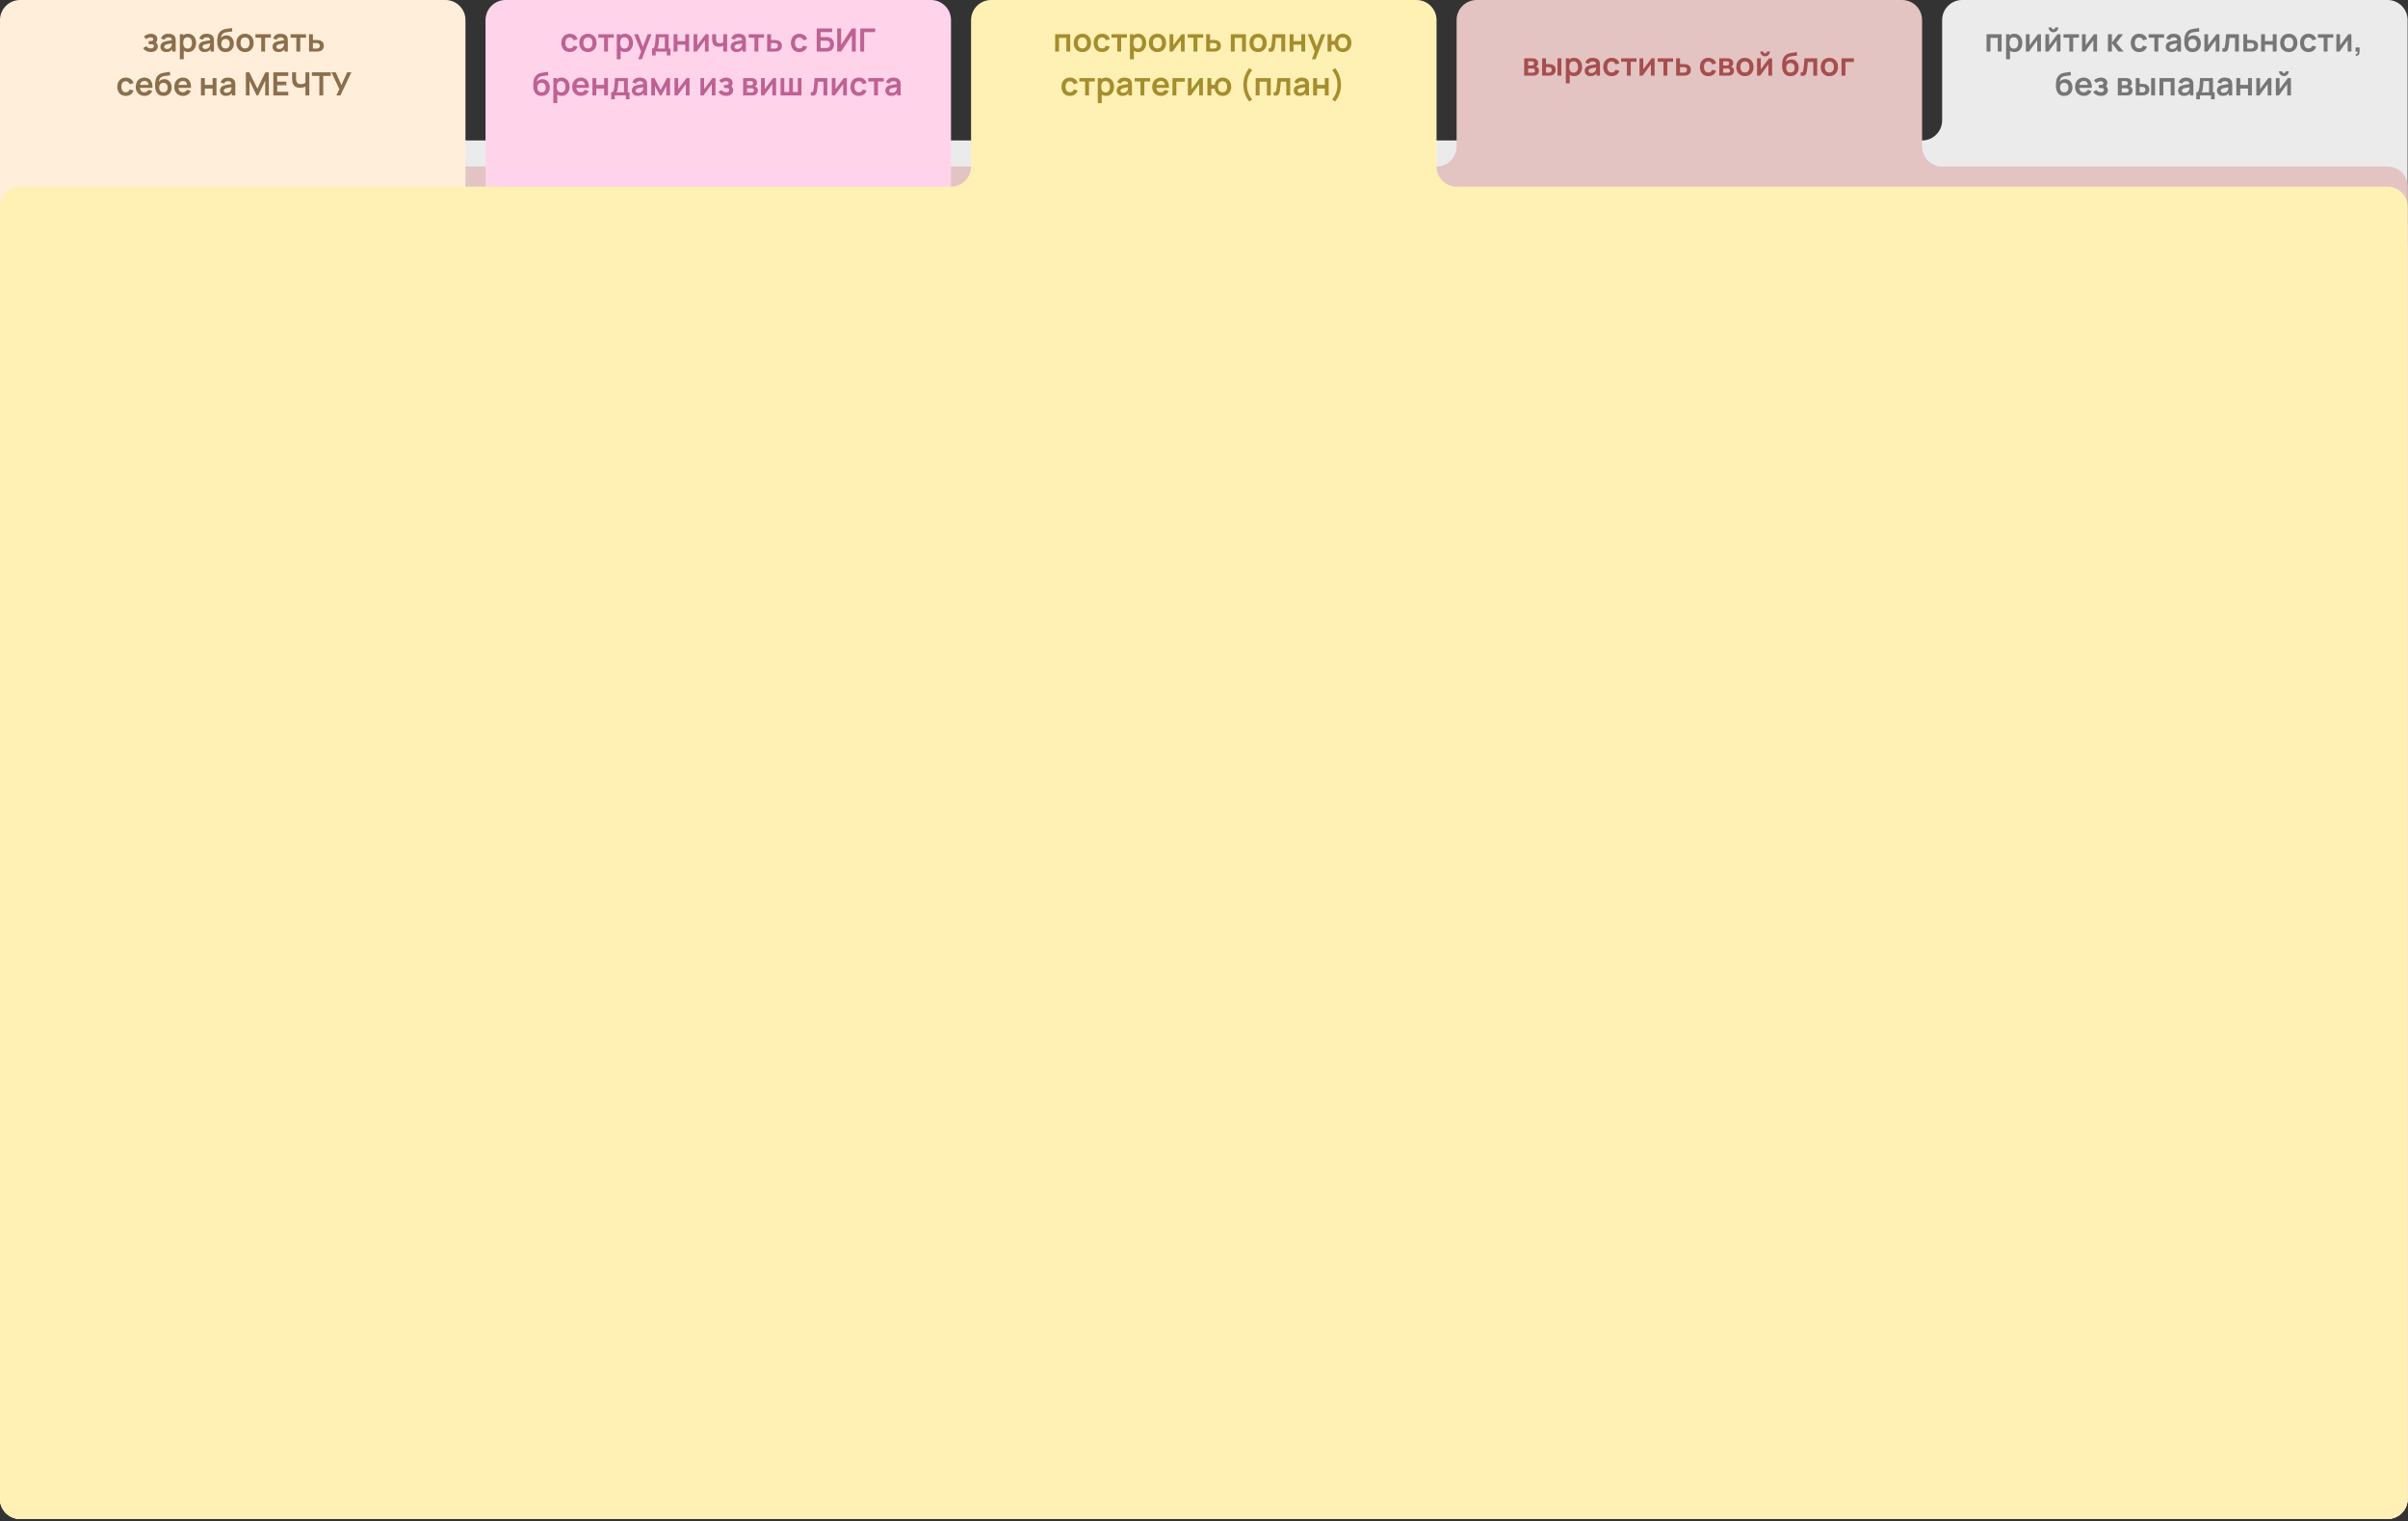
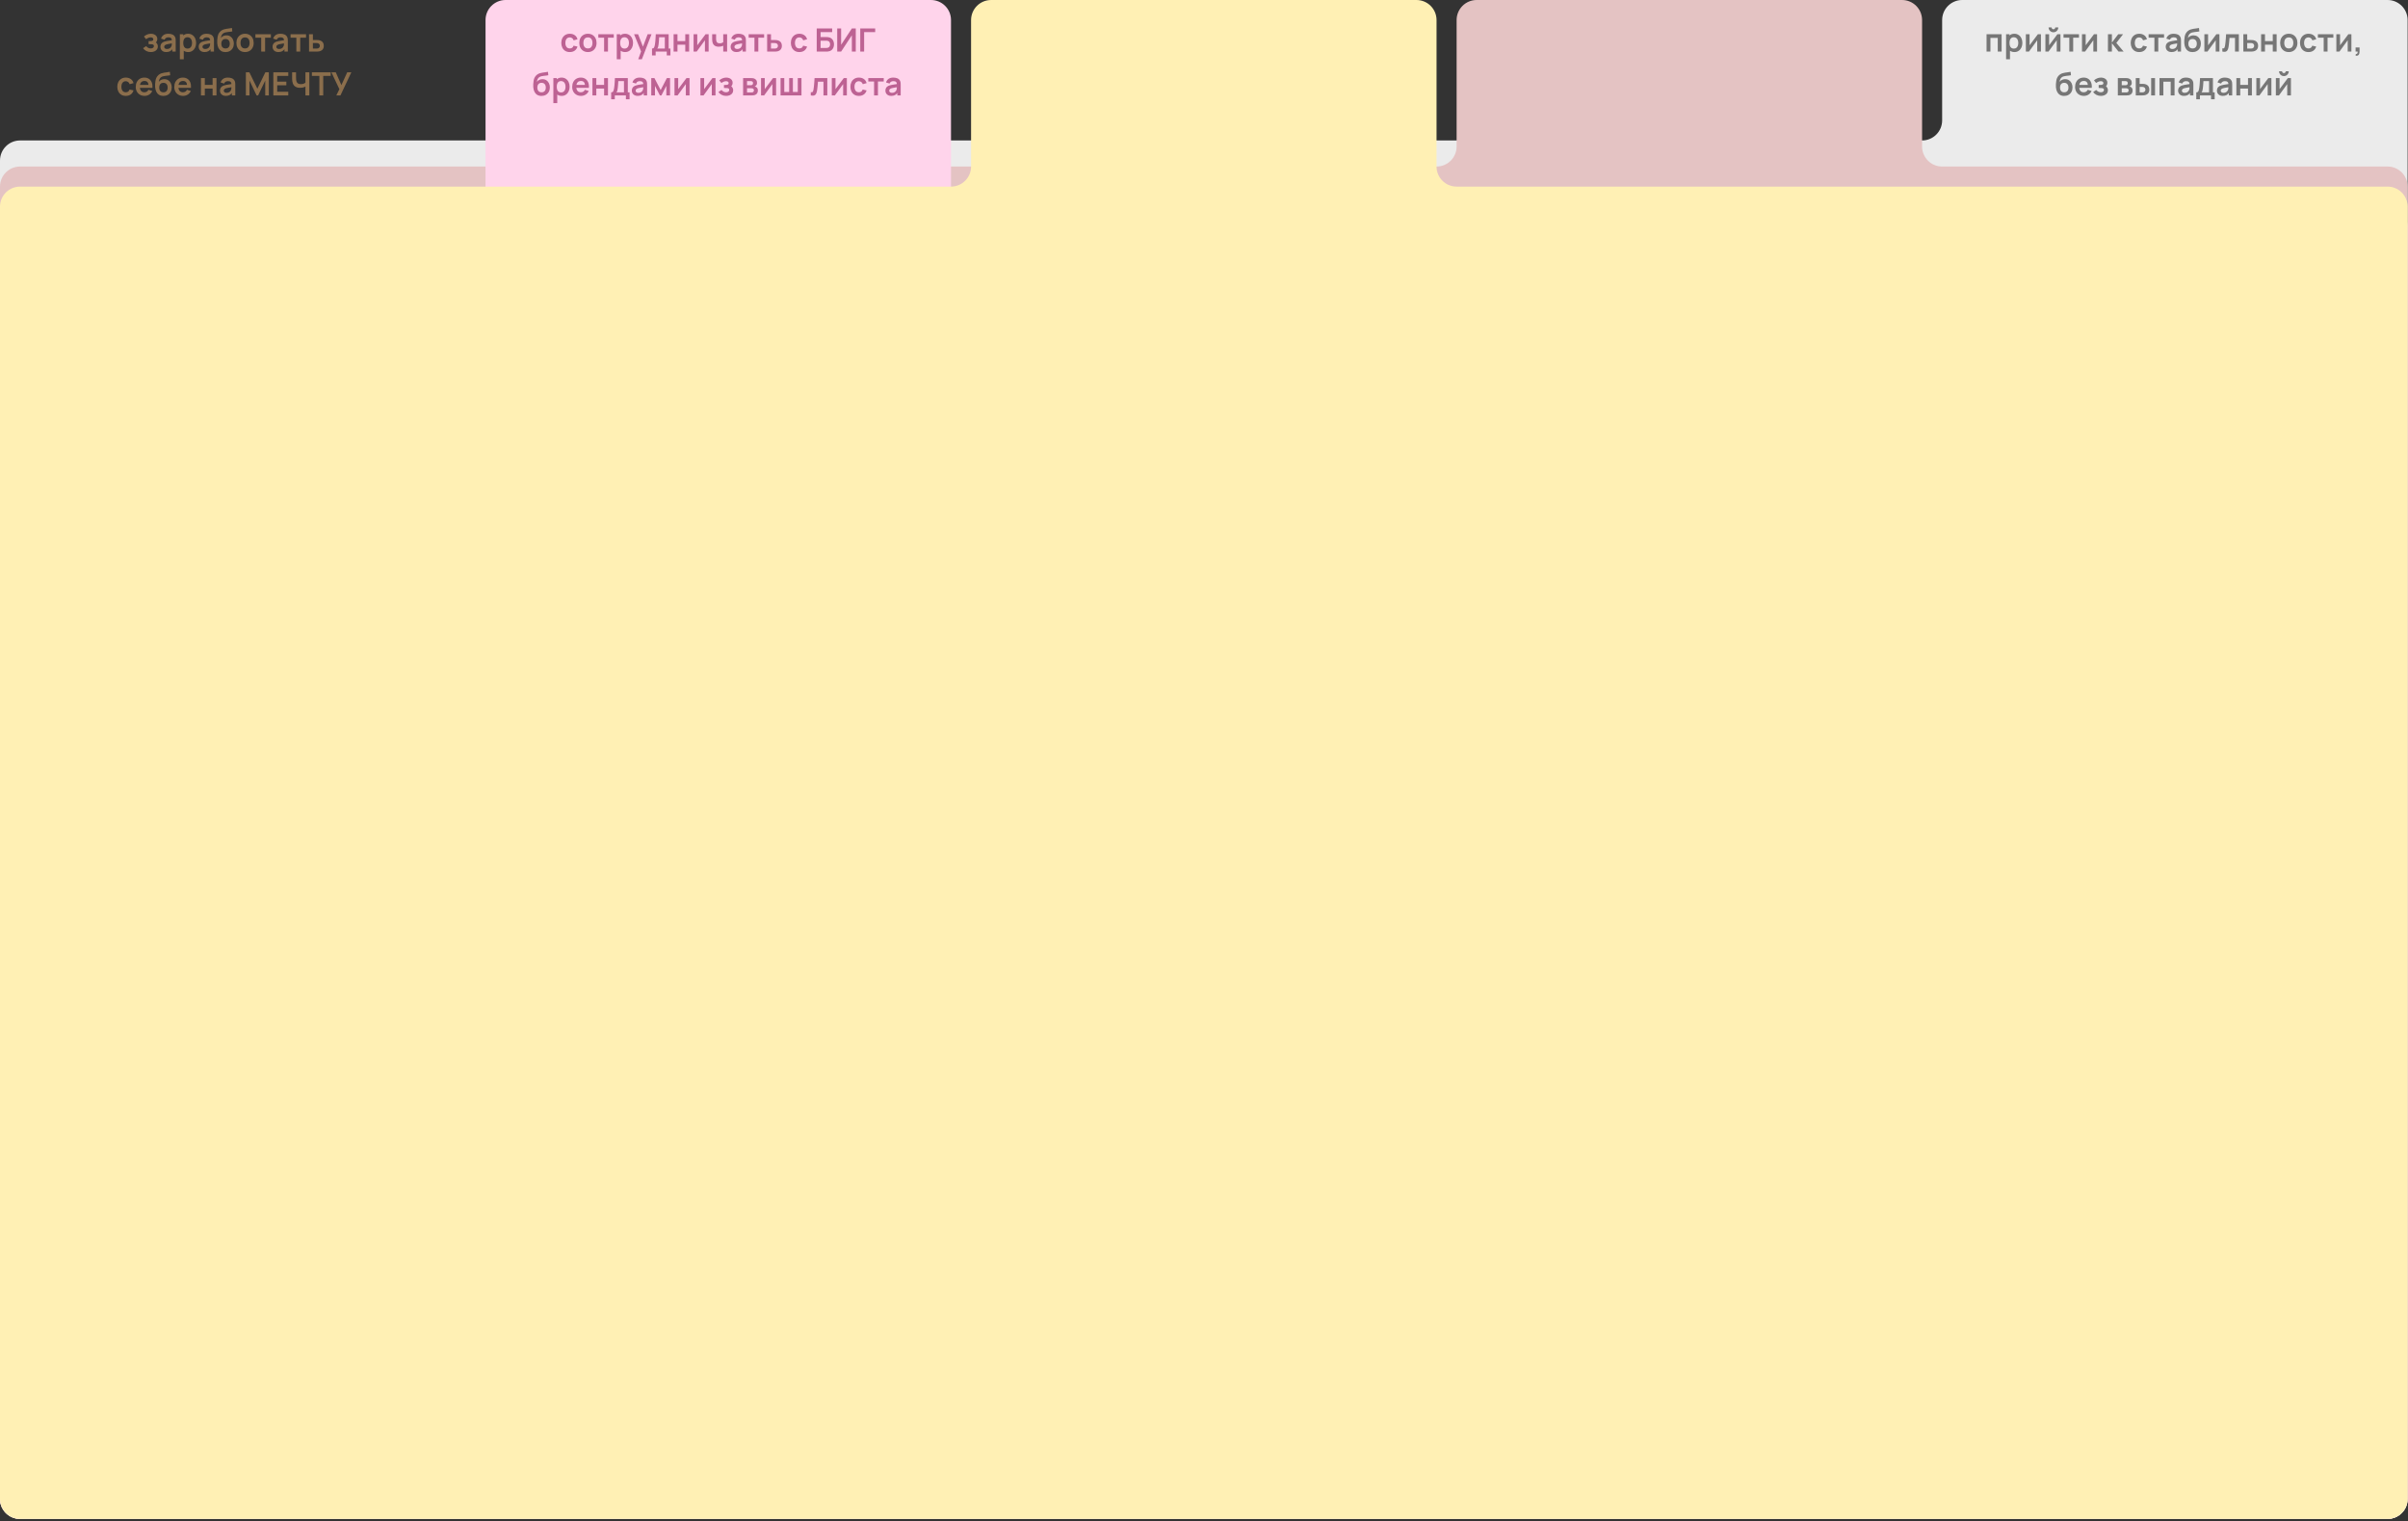
<svg xmlns="http://www.w3.org/2000/svg" width="934" height="590" viewBox="0 0 934 590" fill="none">
  <rect x="0" y="0" width="934" height="590" fill="#333333" stroke="none" />
  <path fill-rule="evenodd" clip-rule="evenodd" d="M761.09 0C756.792 0 753.307 3.484 753.307 7.782V46.693C753.307 50.99 749.823 54.475 745.525 54.475H7.782C3.484 54.475 0 57.959 0 62.257V581.323C0 585.621 3.484 589.105 7.782 589.105H926.07C930.368 589.105 933.852 585.621 933.852 581.323L933.852 54.475V7.782C933.852 3.484 930.368 0 926.07 0H761.09Z" fill="#EBEBEB" />
  <path fill-rule="evenodd" clip-rule="evenodd" d="M572.763 0C568.465 0 564.981 3.484 564.981 7.782V56.809C564.981 61.107 561.496 64.591 557.198 64.591L7.782 64.591C3.484 64.591 0 68.076 0 72.374V581.323C0 585.621 3.484 589.105 7.782 589.105H926.07C930.368 589.105 933.852 585.621 933.852 581.323V72.374C933.852 68.076 930.368 64.591 926.07 64.591L753.307 64.591C749.009 64.591 745.525 61.107 745.525 56.809V7.782C745.525 3.484 742.041 0 737.743 0H572.763Z" fill="#E4C3C3" />
-   <path fill-rule="evenodd" clip-rule="evenodd" d="M180.545 7.782C180.545 3.484 177.061 0 172.763 0H7.782C3.484 0 0 3.484 0 7.782V87.938V581.323C0 585.621 3.484 589.105 7.782 589.105H926.07C930.368 589.105 933.852 585.621 933.852 581.323V95.72C933.852 91.422 930.368 87.938 926.07 87.938H188.327C184.029 87.938 180.545 84.454 180.545 80.156V7.782Z" fill="#FFEEDA" />
  <path d="M58.504 20.191C57.865 20.191 57.282 20.056 56.754 19.787C56.227 19.517 55.812 19.147 55.509 18.678L56.692 17.888C56.933 18.174 57.201 18.396 57.495 18.554C57.79 18.707 58.118 18.784 58.479 18.784C58.857 18.784 59.153 18.701 59.369 18.535C59.585 18.369 59.693 18.147 59.693 17.869C59.693 17.624 59.62 17.452 59.475 17.352C59.33 17.248 59.139 17.186 58.902 17.166C58.666 17.145 58.413 17.134 58.143 17.134H57.645V15.945H58.136C58.514 15.945 58.83 15.902 59.083 15.815C59.34 15.727 59.469 15.534 59.469 15.236C59.469 14.966 59.369 14.775 59.17 14.663C58.971 14.546 58.738 14.488 58.473 14.488C58.149 14.488 57.829 14.557 57.514 14.694C57.199 14.831 56.916 14.997 56.667 15.192L55.821 14.171C56.194 13.839 56.611 13.577 57.072 13.386C57.533 13.191 58.025 13.094 58.547 13.094C58.979 13.094 59.382 13.169 59.755 13.318C60.133 13.467 60.436 13.692 60.664 13.99C60.897 14.289 61.013 14.659 61.013 15.099C61.013 15.414 60.944 15.711 60.807 15.989C60.675 16.267 60.461 16.53 60.166 16.779L60.147 16.294C60.376 16.389 60.569 16.522 60.726 16.692C60.888 16.863 61.011 17.062 61.094 17.29C61.181 17.518 61.224 17.761 61.224 18.018C61.224 18.487 61.1 18.884 60.851 19.207C60.602 19.531 60.27 19.776 59.855 19.942C59.444 20.108 58.994 20.191 58.504 20.191ZM64.474 20.191C63.989 20.191 63.578 20.1 63.242 19.917C62.906 19.73 62.65 19.483 62.476 19.176C62.306 18.869 62.221 18.531 62.221 18.162C62.221 17.838 62.275 17.547 62.383 17.29C62.49 17.029 62.657 16.804 62.881 16.618C63.105 16.427 63.395 16.271 63.752 16.151C64.022 16.064 64.337 15.985 64.698 15.914C65.064 15.844 65.458 15.779 65.881 15.721C66.309 15.659 66.755 15.592 67.22 15.522L66.684 15.827C66.689 15.362 66.585 15.02 66.373 14.8C66.162 14.58 65.805 14.47 65.302 14.47C64.999 14.47 64.707 14.54 64.425 14.681C64.142 14.823 63.945 15.065 63.833 15.41L62.464 14.98C62.63 14.412 62.945 13.955 63.41 13.611C63.879 13.266 64.51 13.094 65.302 13.094C65.9 13.094 66.425 13.191 66.877 13.386C67.334 13.582 67.672 13.901 67.892 14.345C68.013 14.582 68.085 14.825 68.11 15.074C68.135 15.319 68.147 15.586 68.147 15.877V20.004H66.834V18.548L67.052 18.784C66.749 19.27 66.394 19.627 65.987 19.855C65.585 20.079 65.08 20.191 64.474 20.191ZM64.773 18.996C65.114 18.996 65.404 18.936 65.645 18.815C65.885 18.695 66.076 18.548 66.218 18.373C66.363 18.199 66.46 18.035 66.51 17.881C66.589 17.691 66.633 17.473 66.641 17.228C66.653 16.979 66.66 16.777 66.66 16.624L67.12 16.761C66.668 16.831 66.28 16.894 65.956 16.948C65.632 17.002 65.354 17.053 65.122 17.103C64.889 17.149 64.684 17.201 64.505 17.259C64.331 17.321 64.184 17.394 64.064 17.477C63.943 17.56 63.85 17.655 63.783 17.763C63.721 17.871 63.69 17.998 63.69 18.143C63.69 18.309 63.731 18.456 63.815 18.585C63.898 18.709 64.018 18.809 64.176 18.884C64.337 18.959 64.537 18.996 64.773 18.996ZM72.999 20.191C72.344 20.191 71.794 20.035 71.35 19.724C70.906 19.413 70.572 18.99 70.347 18.454C70.123 17.915 70.011 17.311 70.011 16.642C70.011 15.966 70.123 15.36 70.347 14.825C70.572 14.289 70.899 13.868 71.331 13.561C71.767 13.249 72.304 13.094 72.944 13.094C73.579 13.094 74.128 13.249 74.593 13.561C75.062 13.868 75.425 14.289 75.683 14.825C75.94 15.356 76.069 15.962 76.069 16.642C76.069 17.315 75.942 17.919 75.689 18.454C75.436 18.99 75.079 19.413 74.618 19.724C74.157 20.035 73.618 20.191 72.999 20.191ZM69.756 22.993V13.281H71.082V18H71.269V22.993H69.756ZM72.769 18.846C73.159 18.846 73.481 18.749 73.734 18.554C73.987 18.359 74.174 18.095 74.294 17.763C74.419 17.427 74.481 17.053 74.481 16.642C74.481 16.236 74.419 15.866 74.294 15.534C74.17 15.198 73.977 14.932 73.715 14.738C73.454 14.538 73.122 14.439 72.719 14.439C72.338 14.439 72.026 14.532 71.785 14.719C71.545 14.901 71.366 15.159 71.25 15.491C71.138 15.819 71.082 16.203 71.082 16.642C71.082 17.078 71.138 17.462 71.25 17.794C71.366 18.126 71.547 18.386 71.792 18.573C72.041 18.755 72.367 18.846 72.769 18.846ZM79.321 20.191C78.836 20.191 78.425 20.1 78.088 19.917C77.752 19.73 77.497 19.483 77.323 19.176C77.153 18.869 77.067 18.531 77.067 18.162C77.067 17.838 77.121 17.547 77.229 17.29C77.337 17.029 77.503 16.804 77.727 16.618C77.951 16.427 78.242 16.271 78.599 16.151C78.869 16.064 79.184 15.985 79.545 15.914C79.91 15.844 80.305 15.779 80.728 15.721C81.156 15.659 81.602 15.592 82.067 15.522L81.531 15.827C81.535 15.362 81.432 15.02 81.22 14.8C81.008 14.58 80.651 14.47 80.149 14.47C79.846 14.47 79.554 14.54 79.271 14.681C78.989 14.823 78.792 15.065 78.68 15.41L77.31 14.98C77.476 14.412 77.792 13.955 78.257 13.611C78.726 13.266 79.356 13.094 80.149 13.094C80.747 13.094 81.272 13.191 81.724 13.386C82.181 13.582 82.519 13.901 82.739 14.345C82.859 14.582 82.932 14.825 82.957 15.074C82.982 15.319 82.994 15.586 82.994 15.877V20.004H81.681V18.548L81.899 18.784C81.596 19.27 81.241 19.627 80.834 19.855C80.431 20.079 79.927 20.191 79.321 20.191ZM79.62 18.996C79.96 18.996 80.251 18.936 80.492 18.815C80.732 18.695 80.923 18.548 81.064 18.373C81.21 18.199 81.307 18.035 81.357 17.881C81.436 17.691 81.479 17.473 81.488 17.228C81.5 16.979 81.506 16.777 81.506 16.624L81.967 16.761C81.515 16.831 81.127 16.894 80.803 16.948C80.479 17.002 80.201 17.053 79.969 17.103C79.736 17.149 79.531 17.201 79.352 17.259C79.178 17.321 79.031 17.394 78.91 17.477C78.79 17.56 78.697 17.655 78.63 17.763C78.568 17.871 78.537 17.998 78.537 18.143C78.537 18.309 78.578 18.456 78.661 18.585C78.744 18.709 78.865 18.809 79.022 18.884C79.184 18.959 79.383 18.996 79.62 18.996ZM87.41 20.204C86.771 20.195 86.228 20.052 85.779 19.774C85.331 19.496 84.98 19.104 84.727 18.597C84.474 18.091 84.32 17.493 84.266 16.804C84.242 16.452 84.24 16.057 84.26 15.621C84.281 15.186 84.327 14.76 84.397 14.345C84.468 13.93 84.565 13.577 84.69 13.287C84.819 12.996 84.987 12.729 85.194 12.484C85.402 12.235 85.626 12.027 85.867 11.861C86.14 11.67 86.437 11.523 86.757 11.419C87.081 11.315 87.419 11.237 87.772 11.183C88.124 11.124 88.487 11.073 88.861 11.027C89.235 10.981 89.604 10.923 89.969 10.853L90.106 12.179C89.874 12.237 89.604 12.283 89.297 12.316C88.994 12.345 88.678 12.378 88.351 12.415C88.027 12.453 87.718 12.507 87.423 12.577C87.128 12.648 86.873 12.752 86.657 12.888C86.358 13.071 86.13 13.332 85.972 13.673C85.815 14.013 85.721 14.372 85.692 14.75C85.95 14.368 86.269 14.1 86.651 13.947C87.037 13.789 87.427 13.71 87.821 13.71C88.419 13.71 88.932 13.851 89.359 14.134C89.791 14.416 90.121 14.8 90.349 15.285C90.581 15.767 90.698 16.304 90.698 16.898C90.698 17.562 90.559 18.143 90.281 18.641C90.002 19.139 89.616 19.525 89.123 19.799C88.629 20.073 88.058 20.208 87.41 20.204ZM87.485 18.797C88.025 18.797 88.431 18.631 88.705 18.299C88.984 17.962 89.123 17.516 89.123 16.96C89.123 16.391 88.979 15.943 88.693 15.615C88.411 15.287 88.008 15.123 87.485 15.123C86.954 15.123 86.549 15.287 86.271 15.615C85.993 15.943 85.854 16.391 85.854 16.96C85.854 17.541 85.995 17.994 86.277 18.317C86.56 18.637 86.962 18.797 87.485 18.797ZM95.039 20.191C94.366 20.191 93.779 20.04 93.277 19.737C92.775 19.434 92.384 19.017 92.106 18.485C91.832 17.95 91.695 17.336 91.695 16.642C91.695 15.937 91.837 15.319 92.119 14.787C92.401 14.256 92.793 13.841 93.295 13.542C93.798 13.243 94.379 13.094 95.039 13.094C95.715 13.094 96.305 13.245 96.807 13.548C97.309 13.851 97.699 14.271 97.977 14.806C98.255 15.337 98.394 15.949 98.394 16.642C98.394 17.34 98.253 17.956 97.971 18.492C97.693 19.023 97.303 19.44 96.8 19.743C96.298 20.042 95.711 20.191 95.039 20.191ZM95.039 18.784C95.636 18.784 96.08 18.585 96.371 18.186C96.661 17.788 96.807 17.273 96.807 16.642C96.807 15.991 96.659 15.472 96.365 15.086C96.07 14.696 95.628 14.501 95.039 14.501C94.636 14.501 94.304 14.592 94.043 14.775C93.785 14.953 93.594 15.204 93.47 15.528C93.345 15.848 93.283 16.219 93.283 16.642C93.283 17.294 93.43 17.815 93.725 18.205C94.024 18.591 94.462 18.784 95.039 18.784ZM101.319 20.004V14.613H99.072V13.281H105.067V14.613H102.82V20.004H101.319ZM107.969 20.191C107.483 20.191 107.073 20.1 106.736 19.917C106.4 19.73 106.145 19.483 105.971 19.176C105.8 18.869 105.715 18.531 105.715 18.162C105.715 17.838 105.769 17.547 105.877 17.29C105.985 17.029 106.151 16.804 106.375 16.618C106.599 16.427 106.89 16.271 107.247 16.151C107.517 16.064 107.832 15.985 108.193 15.914C108.558 15.844 108.953 15.779 109.376 15.721C109.804 15.659 110.25 15.592 110.715 15.522L110.179 15.827C110.183 15.362 110.08 15.02 109.868 14.8C109.656 14.58 109.299 14.47 108.797 14.47C108.494 14.47 108.201 14.54 107.919 14.681C107.637 14.823 107.44 15.065 107.328 15.41L105.958 14.98C106.124 14.412 106.44 13.955 106.904 13.611C107.373 13.266 108.004 13.094 108.797 13.094C109.395 13.094 109.92 13.191 110.372 13.386C110.829 13.582 111.167 13.901 111.387 14.345C111.507 14.582 111.58 14.825 111.605 15.074C111.63 15.319 111.642 15.586 111.642 15.877V20.004H110.329V18.548L110.546 18.784C110.243 19.27 109.889 19.627 109.482 19.855C109.079 20.079 108.575 20.191 107.969 20.191ZM108.268 18.996C108.608 18.996 108.899 18.936 109.139 18.815C109.38 18.695 109.571 18.548 109.712 18.373C109.857 18.199 109.955 18.035 110.005 17.881C110.084 17.691 110.127 17.473 110.136 17.228C110.148 16.979 110.154 16.777 110.154 16.624L110.615 16.761C110.163 16.831 109.774 16.894 109.451 16.948C109.127 17.002 108.849 17.053 108.617 17.103C108.384 17.149 108.179 17.201 108 17.259C107.826 17.321 107.679 17.394 107.558 17.477C107.438 17.56 107.344 17.655 107.278 17.763C107.216 17.871 107.185 17.998 107.185 18.143C107.185 18.309 107.226 18.456 107.309 18.585C107.392 18.709 107.512 18.809 107.67 18.884C107.832 18.959 108.031 18.996 108.268 18.996ZM114.95 20.004V14.613H112.703V13.281H118.698V14.613H116.451V20.004H114.95ZM119.872 20.004L119.865 13.281H121.366V15.522H122.574C122.76 15.522 122.97 15.526 123.202 15.534C123.439 15.543 123.636 15.561 123.794 15.59C124.171 15.673 124.493 15.806 124.759 15.989C125.029 16.172 125.234 16.41 125.375 16.705C125.516 17 125.587 17.354 125.587 17.769C125.587 18.363 125.433 18.838 125.126 19.195C124.823 19.548 124.396 19.789 123.844 19.917C123.678 19.955 123.474 19.98 123.233 19.992C122.997 20 122.783 20.004 122.592 20.004H119.872ZM121.366 18.828H122.723C122.814 18.828 122.916 18.824 123.028 18.815C123.14 18.807 123.248 18.788 123.352 18.759C123.538 18.709 123.702 18.597 123.844 18.423C123.989 18.245 124.061 18.027 124.061 17.769C124.061 17.5 123.989 17.277 123.844 17.103C123.698 16.929 123.52 16.815 123.308 16.761C123.213 16.736 123.113 16.719 123.009 16.711C122.906 16.703 122.81 16.699 122.723 16.699H121.366V18.828ZM48.789 37.191C48.096 37.191 47.504 37.038 47.014 36.73C46.525 36.419 46.149 35.996 45.888 35.46C45.63 34.925 45.499 34.319 45.495 33.642C45.499 32.954 45.634 32.343 45.9 31.812C46.17 31.277 46.551 30.858 47.045 30.555C47.539 30.247 48.127 30.094 48.807 30.094C49.571 30.094 50.216 30.287 50.743 30.673C51.275 31.055 51.621 31.578 51.783 32.242L50.289 32.646C50.173 32.285 49.98 32.005 49.71 31.806C49.44 31.603 49.133 31.501 48.789 31.501C48.398 31.501 48.077 31.594 47.824 31.781C47.571 31.964 47.384 32.217 47.263 32.541C47.143 32.864 47.083 33.232 47.083 33.642C47.083 34.282 47.226 34.798 47.512 35.193C47.799 35.587 48.224 35.784 48.789 35.784C49.187 35.784 49.5 35.693 49.729 35.51C49.961 35.328 50.136 35.064 50.252 34.72L51.783 35.062C51.576 35.747 51.212 36.274 50.694 36.643C50.175 37.008 49.54 37.191 48.789 37.191ZM56.088 37.191C55.407 37.191 54.809 37.044 54.295 36.749C53.78 36.455 53.377 36.046 53.087 35.523C52.8 35 52.657 34.398 52.657 33.717C52.657 32.983 52.798 32.346 53.081 31.806C53.363 31.262 53.755 30.841 54.257 30.542C54.759 30.243 55.34 30.094 56 30.094C56.698 30.094 57.289 30.258 57.775 30.586C58.264 30.91 58.628 31.368 58.864 31.962C59.101 32.555 59.19 33.255 59.132 34.06H57.644V33.512C57.64 32.781 57.511 32.248 57.258 31.912C57.005 31.576 56.606 31.407 56.063 31.407C55.448 31.407 54.992 31.598 54.693 31.98C54.394 32.358 54.245 32.912 54.245 33.642C54.245 34.323 54.394 34.85 54.693 35.224C54.992 35.597 55.428 35.784 56 35.784C56.37 35.784 56.687 35.703 56.953 35.541C57.223 35.375 57.43 35.137 57.575 34.825L59.057 35.274C58.8 35.88 58.401 36.351 57.862 36.687C57.327 37.023 56.735 37.191 56.088 37.191ZM53.772 34.06V32.927H58.397V34.06H53.772ZM63.316 37.204C62.677 37.195 62.133 37.052 61.685 36.774C61.237 36.496 60.886 36.104 60.633 35.597C60.38 35.091 60.226 34.493 60.172 33.804C60.148 33.452 60.145 33.057 60.166 32.621C60.187 32.186 60.233 31.76 60.303 31.345C60.374 30.93 60.471 30.577 60.596 30.287C60.724 29.996 60.892 29.729 61.1 29.484C61.307 29.235 61.532 29.027 61.772 28.861C62.046 28.67 62.343 28.523 62.663 28.419C62.986 28.315 63.325 28.237 63.678 28.183C64.03 28.125 64.393 28.073 64.767 28.027C65.141 27.981 65.51 27.923 65.875 27.853L66.012 29.179C65.78 29.237 65.51 29.282 65.203 29.316C64.9 29.345 64.584 29.378 64.256 29.415C63.933 29.453 63.623 29.507 63.329 29.577C63.034 29.648 62.779 29.752 62.563 29.888C62.264 30.071 62.036 30.332 61.878 30.673C61.721 31.013 61.627 31.372 61.598 31.75C61.855 31.368 62.175 31.1 62.557 30.947C62.943 30.789 63.333 30.71 63.727 30.71C64.325 30.71 64.838 30.851 65.265 31.134C65.697 31.416 66.027 31.8 66.255 32.285C66.487 32.767 66.603 33.304 66.603 33.898C66.603 34.562 66.465 35.143 66.186 35.641C65.908 36.139 65.522 36.525 65.028 36.799C64.534 37.073 63.964 37.208 63.316 37.204ZM63.391 35.797C63.931 35.797 64.337 35.631 64.611 35.299C64.889 34.962 65.028 34.516 65.028 33.96C65.028 33.391 64.885 32.943 64.599 32.615C64.317 32.287 63.914 32.123 63.391 32.123C62.86 32.123 62.455 32.287 62.177 32.615C61.899 32.943 61.76 33.391 61.76 33.96C61.76 34.541 61.901 34.993 62.183 35.317C62.465 35.637 62.868 35.797 63.391 35.797ZM71.032 37.191C70.351 37.191 69.753 37.044 69.239 36.749C68.724 36.455 68.321 36.046 68.031 35.523C67.745 35 67.601 34.398 67.601 33.717C67.601 32.983 67.742 32.346 68.025 31.806C68.307 31.262 68.699 30.841 69.201 30.542C69.704 30.243 70.285 30.094 70.945 30.094C71.642 30.094 72.233 30.258 72.719 30.586C73.209 30.91 73.572 31.368 73.808 31.962C74.045 32.555 74.134 33.255 74.076 34.06H72.588V33.512C72.584 32.781 72.455 32.248 72.202 31.912C71.949 31.576 71.55 31.407 71.007 31.407C70.392 31.407 69.936 31.598 69.637 31.98C69.338 32.358 69.189 32.912 69.189 33.642C69.189 34.323 69.338 34.85 69.637 35.224C69.936 35.597 70.372 35.784 70.945 35.784C71.314 35.784 71.631 35.703 71.897 35.541C72.167 35.375 72.374 35.137 72.52 34.825L74.001 35.274C73.744 35.88 73.346 36.351 72.806 36.687C72.27 37.023 71.679 37.191 71.032 37.191ZM68.716 34.06V32.927H73.341V34.06H68.716ZM77.945 37.004V30.281H79.446V32.933H82.465V30.281H83.966V37.004H82.465V34.34H79.446V37.004H77.945ZM87.584 37.191C87.098 37.191 86.687 37.1 86.351 36.917C86.015 36.73 85.76 36.483 85.585 36.176C85.415 35.869 85.33 35.531 85.33 35.162C85.33 34.838 85.384 34.547 85.492 34.29C85.6 34.029 85.766 33.804 85.99 33.618C86.214 33.427 86.504 33.271 86.861 33.151C87.131 33.063 87.447 32.985 87.808 32.914C88.173 32.844 88.567 32.779 88.991 32.721C89.418 32.659 89.864 32.593 90.329 32.522L89.794 32.827C89.798 32.362 89.694 32.02 89.482 31.8C89.271 31.58 88.914 31.47 88.412 31.47C88.109 31.47 87.816 31.54 87.534 31.681C87.251 31.823 87.054 32.065 86.942 32.41L85.573 31.98C85.739 31.412 86.054 30.955 86.519 30.611C86.988 30.266 87.619 30.094 88.412 30.094C89.009 30.094 89.534 30.191 89.987 30.387C90.443 30.582 90.781 30.901 91.001 31.345C91.122 31.582 91.195 31.825 91.219 32.074C91.244 32.319 91.257 32.586 91.257 32.877V37.004H89.943V35.548L90.161 35.784C89.858 36.27 89.503 36.627 89.096 36.855C88.694 37.079 88.19 37.191 87.584 37.191ZM87.882 35.996C88.223 35.996 88.513 35.936 88.754 35.815C88.995 35.695 89.186 35.548 89.327 35.373C89.472 35.199 89.57 35.035 89.619 34.881C89.698 34.691 89.742 34.473 89.75 34.228C89.763 33.979 89.769 33.777 89.769 33.624L90.23 33.761C89.777 33.831 89.389 33.894 89.065 33.948C88.742 34.002 88.463 34.053 88.231 34.103C87.999 34.149 87.793 34.201 87.615 34.259C87.44 34.321 87.293 34.394 87.173 34.477C87.052 34.56 86.959 34.655 86.892 34.763C86.83 34.871 86.799 34.998 86.799 35.143C86.799 35.309 86.841 35.456 86.924 35.585C87.007 35.709 87.127 35.809 87.285 35.884C87.447 35.959 87.646 35.996 87.882 35.996ZM95.37 37.004V28.039H96.721L99.822 34.39L102.922 28.039H104.273V37.004H102.872V31.258L100.12 37.004H99.523L96.777 31.258V37.004H95.37ZM106.022 37.004V28.039H111.812V29.446H107.522V31.657H111.065V33.063H107.522V35.597H111.812V37.004H106.022ZM118.473 37.004V33.02L118.716 33.406C118.471 33.609 118.139 33.769 117.72 33.885C117.3 33.997 116.854 34.053 116.381 34.053C115.626 34.053 115.024 33.906 114.576 33.611C114.127 33.317 113.804 32.91 113.604 32.391C113.405 31.872 113.306 31.273 113.306 30.592V28.039H114.825V30.131C114.825 30.438 114.841 30.741 114.874 31.04C114.912 31.335 114.991 31.603 115.111 31.843C115.236 32.084 115.424 32.277 115.678 32.422C115.931 32.563 116.273 32.634 116.705 32.634C117.186 32.634 117.597 32.553 117.937 32.391C118.278 32.229 118.519 32.057 118.66 31.874L118.473 32.628V28.039H119.98V37.004H118.473ZM123.874 37.004V29.446H120.973V28.039H128.276V29.446H125.374V37.004H123.874ZM130.454 37.004L131.637 34.589L128.543 28.039H130.236L132.421 33.008L134.675 28.039H136.275L132.054 37.004H130.454Z" fill="#8B6E4C" />
  <path d="M770.534 20.004V13.281H776.374V20.004H774.874V14.688H772.035V20.004H770.534ZM781.353 20.191C780.697 20.191 780.148 20.035 779.703 19.724C779.259 19.413 778.925 18.99 778.701 18.454C778.477 17.915 778.365 17.311 778.365 16.642C778.365 15.966 778.477 15.36 778.701 14.825C778.925 14.289 779.253 13.868 779.685 13.561C780.121 13.249 780.658 13.094 781.297 13.094C781.932 13.094 782.482 13.249 782.947 13.561C783.416 13.868 783.779 14.289 784.037 14.825C784.294 15.356 784.423 15.962 784.423 16.642C784.423 17.315 784.296 17.919 784.043 18.454C783.79 18.99 783.433 19.413 782.972 19.724C782.511 20.035 781.972 20.191 781.353 20.191ZM778.11 22.993V13.281H779.436V18H779.623V22.993H778.11ZM781.123 18.846C781.513 18.846 781.835 18.749 782.088 18.554C782.341 18.359 782.528 18.095 782.648 17.763C782.773 17.427 782.835 17.053 782.835 16.642C782.835 16.236 782.773 15.866 782.648 15.534C782.524 15.198 782.331 14.932 782.069 14.738C781.808 14.538 781.476 14.439 781.073 14.439C780.691 14.439 780.38 14.532 780.139 14.719C779.899 14.901 779.72 15.159 779.604 15.491C779.492 15.819 779.436 16.203 779.436 16.642C779.436 17.078 779.492 17.462 779.604 17.794C779.72 18.126 779.901 18.386 780.145 18.573C780.394 18.755 780.72 18.846 781.123 18.846ZM791.622 13.281V20.004H790.184V15.615L786.984 20.004H785.782V13.281H787.22V17.558L790.433 13.281H791.622ZM796.477 12.521C796.132 12.521 795.817 12.436 795.53 12.266C795.244 12.096 795.016 11.87 794.846 11.587C794.675 11.301 794.59 10.983 794.59 10.635H795.761C795.761 10.834 795.829 11.004 795.966 11.145C796.107 11.282 796.278 11.351 796.477 11.351C796.676 11.351 796.844 11.282 796.981 11.145C797.122 11.004 797.193 10.834 797.193 10.635H798.363C798.363 10.983 798.278 11.301 798.108 11.587C797.938 11.87 797.709 12.096 797.423 12.266C797.137 12.436 796.821 12.521 796.477 12.521ZM799.197 13.281V20.004H797.759V15.615L794.559 20.004H793.358V13.281H794.796V17.558L798.008 13.281H799.197ZM802.633 20.004V14.613H800.385V13.281H806.381V14.613H804.133V20.004H802.633ZM813.388 13.281V20.004H811.949V15.615L808.749 20.004H807.548V13.281H808.986V17.558L812.198 13.281H813.388ZM817.616 20.004L817.628 13.281H819.148V16.518L821.607 13.281H823.481L820.872 16.642L823.705 20.004H821.719L819.148 16.767V20.004H817.616ZM829.741 20.191C829.048 20.191 828.456 20.038 827.967 19.73C827.477 19.419 827.101 18.996 826.84 18.46C826.582 17.925 826.452 17.319 826.448 16.642C826.452 15.954 826.587 15.343 826.852 14.812C827.122 14.277 827.504 13.858 827.998 13.555C828.492 13.248 829.079 13.094 829.76 13.094C830.523 13.094 831.169 13.287 831.696 13.673C832.227 14.055 832.574 14.578 832.735 15.242L831.241 15.646C831.125 15.285 830.932 15.005 830.662 14.806C830.393 14.603 830.085 14.501 829.741 14.501C829.351 14.501 829.029 14.594 828.776 14.781C828.523 14.964 828.336 15.217 828.216 15.541C828.095 15.864 828.035 16.232 828.035 16.642C828.035 17.282 828.178 17.798 828.465 18.193C828.751 18.587 829.176 18.784 829.741 18.784C830.139 18.784 830.453 18.693 830.681 18.51C830.913 18.328 831.088 18.064 831.204 17.72L832.735 18.062C832.528 18.747 832.165 19.274 831.646 19.643C831.127 20.009 830.492 20.191 829.741 20.191ZM835.634 20.004V14.613H833.386V13.281H839.382V14.613H837.134V20.004H835.634ZM842.283 20.191C841.798 20.191 841.387 20.1 841.051 19.917C840.715 19.73 840.459 19.483 840.285 19.176C840.115 18.869 840.03 18.531 840.03 18.162C840.03 17.838 840.084 17.547 840.192 17.29C840.299 17.029 840.466 16.804 840.69 16.618C840.914 16.427 841.204 16.271 841.561 16.151C841.831 16.064 842.146 15.985 842.508 15.914C842.873 15.844 843.267 15.779 843.69 15.721C844.118 15.659 844.564 15.592 845.029 15.522L844.494 15.827C844.498 15.362 844.394 15.02 844.182 14.8C843.971 14.58 843.614 14.47 843.111 14.47C842.808 14.47 842.516 14.54 842.234 14.681C841.951 14.823 841.754 15.065 841.642 15.41L840.273 14.98C840.439 14.412 840.754 13.955 841.219 13.611C841.688 13.266 842.319 13.094 843.111 13.094C843.709 13.094 844.234 13.191 844.687 13.386C845.143 13.582 845.481 13.901 845.701 14.345C845.822 14.582 845.894 14.825 845.919 15.074C845.944 15.319 845.957 15.586 845.957 15.877V20.004H844.643V18.548L844.861 18.784C844.558 19.27 844.203 19.627 843.796 19.855C843.394 20.079 842.889 20.191 842.283 20.191ZM842.582 18.996C842.923 18.996 843.213 18.936 843.454 18.815C843.695 18.695 843.885 18.548 844.027 18.373C844.172 18.199 844.269 18.035 844.319 17.881C844.398 17.691 844.442 17.473 844.45 17.228C844.462 16.979 844.469 16.777 844.469 16.624L844.929 16.761C844.477 16.831 844.089 16.894 843.765 16.948C843.441 17.002 843.163 17.053 842.931 17.103C842.698 17.149 842.493 17.201 842.315 17.259C842.14 17.321 841.993 17.394 841.873 17.477C841.752 17.56 841.659 17.655 841.592 17.763C841.53 17.871 841.499 17.998 841.499 18.143C841.499 18.309 841.54 18.456 841.623 18.585C841.706 18.709 841.827 18.809 841.985 18.884C842.146 18.959 842.346 18.996 842.582 18.996ZM850.373 20.204C849.734 20.195 849.19 20.052 848.742 19.774C848.293 19.496 847.943 19.104 847.689 18.597C847.436 18.091 847.283 17.493 847.229 16.804C847.204 16.452 847.202 16.057 847.223 15.621C847.243 15.186 847.289 14.76 847.359 14.345C847.43 13.93 847.528 13.577 847.652 13.287C847.781 12.996 847.949 12.729 848.156 12.484C848.364 12.235 848.588 12.027 848.829 11.861C849.103 11.67 849.399 11.523 849.719 11.419C850.043 11.315 850.381 11.237 850.734 11.183C851.087 11.124 851.45 11.073 851.823 11.027C852.197 10.981 852.566 10.923 852.931 10.853L853.068 12.179C852.836 12.237 852.566 12.283 852.259 12.316C851.956 12.345 851.641 12.378 851.313 12.415C850.989 12.453 850.68 12.507 850.385 12.577C850.09 12.648 849.835 12.752 849.619 12.888C849.321 13.071 849.092 13.332 848.935 13.673C848.777 14.013 848.683 14.372 848.654 14.75C848.912 14.368 849.231 14.1 849.613 13.947C849.999 13.789 850.389 13.71 850.784 13.71C851.381 13.71 851.894 13.851 852.321 14.134C852.753 14.416 853.083 14.8 853.311 15.285C853.544 15.767 853.66 16.304 853.66 16.898C853.66 17.562 853.521 18.143 853.243 18.641C852.965 19.139 852.579 19.525 852.085 19.799C851.591 20.073 851.02 20.208 850.373 20.204ZM850.447 18.797C850.987 18.797 851.394 18.631 851.668 18.299C851.946 17.962 852.085 17.516 852.085 16.96C852.085 16.391 851.942 15.943 851.655 15.615C851.373 15.287 850.97 15.123 850.447 15.123C849.916 15.123 849.511 15.287 849.233 15.615C848.955 15.943 848.816 16.391 848.816 16.96C848.816 17.541 848.957 17.994 849.24 18.317C849.522 18.637 849.924 18.797 850.447 18.797ZM860.858 13.281V20.004H859.42V15.615L856.22 20.004H855.019V13.281H856.457V17.558L859.669 13.281H860.858ZM861.984 20.004V18.747C862.229 18.793 862.418 18.788 862.551 18.734C862.683 18.676 862.783 18.568 862.849 18.411C862.916 18.253 862.974 18.043 863.024 17.782C863.09 17.412 863.148 16.987 863.198 16.506C863.252 16.024 863.298 15.509 863.335 14.962C863.376 14.414 863.414 13.853 863.447 13.281H868.396V20.004H866.902V14.688H864.767C864.746 14.957 864.721 15.26 864.692 15.597C864.663 15.929 864.632 16.265 864.599 16.605C864.566 16.945 864.528 17.269 864.487 17.576C864.449 17.879 864.41 18.139 864.368 18.355C864.273 18.84 864.136 19.224 863.958 19.506C863.783 19.789 863.538 19.969 863.223 20.048C862.907 20.131 862.494 20.116 861.984 20.004ZM870.139 20.004L870.133 13.281H871.633V15.522H872.841C873.028 15.522 873.238 15.526 873.47 15.534C873.707 15.543 873.904 15.561 874.061 15.59C874.439 15.673 874.761 15.806 875.026 15.989C875.296 16.172 875.502 16.41 875.643 16.705C875.784 17 875.854 17.354 875.854 17.769C875.854 18.363 875.701 18.838 875.394 19.195C875.091 19.548 874.663 19.789 874.111 19.917C873.945 19.955 873.742 19.98 873.501 19.992C873.265 20 873.051 20.004 872.86 20.004H870.139ZM871.633 18.828H872.991C873.082 18.828 873.184 18.824 873.296 18.815C873.408 18.807 873.516 18.788 873.619 18.759C873.806 18.709 873.97 18.597 874.111 18.423C874.256 18.245 874.329 18.027 874.329 17.769C874.329 17.5 874.256 17.277 874.111 17.103C873.966 16.929 873.787 16.815 873.576 16.761C873.48 16.736 873.381 16.719 873.277 16.711C873.173 16.703 873.078 16.699 872.991 16.699H871.633V18.828ZM877.027 20.004V13.281H878.528V15.933H881.547V13.281H883.048V20.004H881.547V17.34H878.528V20.004H877.027ZM887.755 20.191C887.083 20.191 886.496 20.04 885.993 19.737C885.491 19.434 885.101 19.017 884.823 18.485C884.549 17.95 884.412 17.336 884.412 16.642C884.412 15.937 884.553 15.319 884.835 14.787C885.118 14.256 885.51 13.841 886.012 13.542C886.514 13.243 887.095 13.094 887.755 13.094C888.432 13.094 889.021 13.245 889.523 13.548C890.025 13.851 890.416 14.271 890.694 14.806C890.972 15.337 891.111 15.949 891.111 16.642C891.111 17.34 890.97 17.956 890.687 18.492C890.409 19.023 890.019 19.44 889.517 19.743C889.015 20.042 888.428 20.191 887.755 20.191ZM887.755 18.784C888.353 18.784 888.797 18.585 889.087 18.186C889.378 17.788 889.523 17.273 889.523 16.642C889.523 15.991 889.376 15.472 889.081 15.086C888.787 14.696 888.345 14.501 887.755 14.501C887.353 14.501 887.021 14.592 886.759 14.775C886.502 14.953 886.311 15.204 886.186 15.528C886.062 15.848 886 16.219 886 16.642C886 17.294 886.147 17.815 886.442 18.205C886.74 18.591 887.178 18.784 887.755 18.784ZM895.402 20.191C894.709 20.191 894.118 20.038 893.628 19.73C893.138 19.419 892.763 18.996 892.501 18.46C892.244 17.925 892.113 17.319 892.109 16.642C892.113 15.954 892.248 15.343 892.514 14.812C892.783 14.277 893.165 13.858 893.659 13.555C894.153 13.248 894.74 13.094 895.421 13.094C896.185 13.094 896.83 13.287 897.357 13.673C897.888 14.055 898.235 14.578 898.397 15.242L896.903 15.646C896.787 15.285 896.594 15.005 896.324 14.806C896.054 14.603 895.747 14.501 895.402 14.501C895.012 14.501 894.691 14.594 894.437 14.781C894.184 14.964 893.997 15.217 893.877 15.541C893.757 15.864 893.697 16.232 893.697 16.642C893.697 17.282 893.84 17.798 894.126 18.193C894.412 18.587 894.838 18.784 895.402 18.784C895.801 18.784 896.114 18.693 896.342 18.51C896.575 18.328 896.749 18.064 896.865 17.72L898.397 18.062C898.189 18.747 897.826 19.274 897.307 19.643C896.789 20.009 896.154 20.191 895.402 20.191ZM901.295 20.004V14.613H899.048V13.281H905.043V14.613H902.796V20.004H901.295ZM912.05 13.281V20.004H910.612V15.615L907.412 20.004H906.21V13.281H907.648V17.558L910.861 13.281H912.05ZM913.674 21.592L913.761 20.945C913.952 20.961 914.103 20.928 914.215 20.845C914.327 20.766 914.402 20.652 914.439 20.502C914.481 20.357 914.491 20.191 914.471 20.004H913.674V18.404H915.211V20.067C915.211 20.61 915.083 21.021 914.825 21.299C914.568 21.577 914.184 21.675 913.674 21.592ZM800.585 37.204C799.946 37.195 799.403 37.052 798.954 36.774C798.506 36.496 798.155 36.104 797.902 35.597C797.649 35.091 797.495 34.493 797.442 33.804C797.417 33.452 797.415 33.057 797.435 32.621C797.456 32.186 797.502 31.76 797.572 31.345C797.643 30.93 797.74 30.577 797.865 30.287C797.994 29.996 798.162 29.729 798.369 29.484C798.577 29.235 798.801 29.027 799.042 28.861C799.315 28.67 799.612 28.523 799.932 28.419C800.256 28.315 800.594 28.237 800.947 28.183C801.299 28.125 801.663 28.073 802.036 28.027C802.41 27.981 802.779 27.923 803.144 27.853L803.281 29.179C803.049 29.237 802.779 29.282 802.472 29.316C802.169 29.345 801.853 29.378 801.526 29.415C801.202 29.453 800.893 29.507 800.598 29.577C800.303 29.648 800.048 29.752 799.832 29.888C799.533 30.071 799.305 30.332 799.147 30.673C798.99 31.013 798.896 31.372 798.867 31.75C799.125 31.368 799.444 31.1 799.826 30.947C800.212 30.789 800.602 30.71 800.996 30.71C801.594 30.71 802.107 30.851 802.534 31.134C802.966 31.416 803.296 31.8 803.524 32.285C803.756 32.767 803.873 33.304 803.873 33.898C803.873 34.562 803.734 35.143 803.456 35.641C803.177 36.139 802.791 36.525 802.298 36.799C801.804 37.073 801.233 37.208 800.585 37.204ZM800.66 35.797C801.2 35.797 801.607 35.631 801.88 35.299C802.159 34.962 802.298 34.516 802.298 33.96C802.298 33.391 802.154 32.943 801.868 32.615C801.586 32.287 801.183 32.123 800.66 32.123C800.129 32.123 799.724 32.287 799.446 32.615C799.168 32.943 799.029 33.391 799.029 33.96C799.029 34.541 799.17 34.993 799.452 35.317C799.735 35.637 800.137 35.797 800.66 35.797ZM808.301 37.191C807.62 37.191 807.022 37.044 806.508 36.749C805.993 36.455 805.591 36.046 805.3 35.523C805.014 35 804.87 34.398 804.87 33.717C804.87 32.983 805.012 32.346 805.294 31.806C805.576 31.262 805.968 30.841 806.47 30.542C806.973 30.243 807.554 30.094 808.214 30.094C808.911 30.094 809.502 30.258 809.988 30.586C810.478 30.91 810.841 31.368 811.077 31.962C811.314 32.555 811.403 33.255 811.345 34.06H809.857V33.512C809.853 32.781 809.724 32.248 809.471 31.912C809.218 31.576 808.82 31.407 808.276 31.407C807.662 31.407 807.205 31.598 806.906 31.98C806.607 32.358 806.458 32.912 806.458 33.642C806.458 34.323 806.607 34.85 806.906 35.224C807.205 35.597 807.641 35.784 808.214 35.784C808.583 35.784 808.901 35.703 809.166 35.541C809.436 35.375 809.643 35.137 809.789 34.825L811.27 35.274C811.013 35.88 810.615 36.351 810.075 36.687C809.54 37.023 808.948 37.191 808.301 37.191ZM805.985 34.06V32.927H810.61V34.06H805.985ZM814.882 37.191C814.243 37.191 813.659 37.056 813.132 36.786C812.605 36.517 812.19 36.147 811.887 35.678L813.07 34.888C813.311 35.174 813.578 35.396 813.873 35.554C814.168 35.707 814.496 35.784 814.857 35.784C815.234 35.784 815.531 35.701 815.747 35.535C815.963 35.369 816.071 35.147 816.071 34.869C816.071 34.624 815.998 34.452 815.853 34.352C815.708 34.248 815.517 34.186 815.28 34.166C815.044 34.145 814.79 34.134 814.521 34.134H814.023V32.945H814.514C814.892 32.945 815.208 32.902 815.461 32.815C815.718 32.727 815.847 32.534 815.847 32.236C815.847 31.966 815.747 31.775 815.548 31.663C815.349 31.547 815.116 31.488 814.851 31.488C814.527 31.488 814.207 31.557 813.892 31.694C813.576 31.831 813.294 31.997 813.045 32.192L812.198 31.171C812.572 30.839 812.989 30.577 813.45 30.387C813.91 30.191 814.402 30.094 814.925 30.094C815.357 30.094 815.76 30.169 816.133 30.318C816.511 30.467 816.814 30.692 817.042 30.99C817.274 31.289 817.391 31.659 817.391 32.099C817.391 32.414 817.322 32.711 817.185 32.989C817.052 33.267 816.839 33.531 816.544 33.779L816.525 33.294C816.754 33.389 816.947 33.522 817.104 33.692C817.266 33.862 817.389 34.062 817.472 34.29C817.559 34.518 817.602 34.761 817.602 35.018C817.602 35.487 817.478 35.884 817.229 36.208C816.98 36.531 816.648 36.776 816.233 36.942C815.822 37.108 815.371 37.191 814.882 37.191ZM821.452 37.004V30.281H824.509C824.729 30.281 824.935 30.293 825.125 30.318C825.316 30.343 825.48 30.374 825.617 30.411C825.941 30.507 826.227 30.694 826.476 30.972C826.725 31.246 826.85 31.625 826.85 32.111C826.85 32.397 826.804 32.634 826.713 32.821C826.622 33.003 826.501 33.157 826.352 33.281C826.281 33.34 826.209 33.389 826.134 33.431C826.059 33.472 825.985 33.506 825.91 33.531C826.072 33.555 826.225 33.603 826.371 33.674C826.599 33.786 826.79 33.952 826.943 34.172C827.101 34.392 827.18 34.701 827.18 35.099C827.18 35.552 827.07 35.934 826.85 36.245C826.634 36.552 826.317 36.766 825.897 36.886C825.744 36.928 825.568 36.959 825.368 36.98C825.169 36.996 824.966 37.004 824.758 37.004H821.452ZM822.971 35.846H824.652C824.739 35.846 824.835 35.838 824.939 35.822C825.042 35.805 825.136 35.782 825.219 35.753C825.368 35.699 825.476 35.604 825.543 35.467C825.613 35.33 825.648 35.187 825.648 35.037C825.648 34.834 825.597 34.672 825.493 34.551C825.393 34.427 825.273 34.344 825.132 34.302C825.049 34.269 824.957 34.251 824.858 34.246C824.762 34.238 824.683 34.234 824.621 34.234H822.971V35.846ZM822.971 33.057H824.217C824.345 33.057 824.47 33.051 824.59 33.039C824.715 33.022 824.818 32.995 824.901 32.958C825.038 32.904 825.138 32.812 825.2 32.684C825.267 32.555 825.3 32.412 825.3 32.254C825.3 32.088 825.262 31.939 825.188 31.806C825.117 31.669 825.003 31.578 824.845 31.532C824.742 31.491 824.615 31.468 824.466 31.463C824.32 31.459 824.227 31.457 824.185 31.457H822.971V33.057ZM828.414 37.004L828.408 30.281H829.908V32.522H830.661C830.848 32.522 831.058 32.526 831.29 32.534C831.527 32.543 831.724 32.561 831.882 32.59C832.259 32.673 832.581 32.806 832.846 32.989C833.116 33.172 833.322 33.41 833.463 33.705C833.604 33.999 833.675 34.354 833.675 34.769C833.675 35.363 833.521 35.838 833.214 36.195C832.907 36.548 832.477 36.789 831.925 36.917C831.763 36.955 831.562 36.98 831.321 36.992C831.08 37 830.867 37.004 830.68 37.004H828.414ZM829.908 35.828H830.811C830.902 35.828 831.004 35.824 831.116 35.815C831.228 35.807 831.334 35.788 831.433 35.759C831.62 35.709 831.786 35.597 831.931 35.423C832.077 35.245 832.149 35.027 832.149 34.769C832.149 34.5 832.077 34.278 831.931 34.103C831.786 33.929 831.608 33.815 831.396 33.761C831.296 33.736 831.195 33.719 831.091 33.711C830.991 33.703 830.898 33.699 830.811 33.699H829.908V35.828ZM834.378 37.004V30.281H835.878V37.004H834.378ZM837.612 37.004V30.281H843.452V37.004H841.952V31.688H839.113V37.004H837.612ZM847.08 37.191C846.595 37.191 846.184 37.1 845.848 36.917C845.511 36.73 845.256 36.483 845.082 36.176C844.912 35.869 844.827 35.531 844.827 35.162C844.827 34.838 844.881 34.547 844.989 34.29C845.096 34.029 845.262 33.804 845.487 33.618C845.711 33.427 846.001 33.271 846.358 33.151C846.628 33.063 846.943 32.985 847.304 32.914C847.67 32.844 848.064 32.779 848.487 32.721C848.915 32.659 849.361 32.593 849.826 32.522L849.29 32.827C849.295 32.362 849.191 32.02 848.979 31.8C848.768 31.58 848.411 31.47 847.908 31.47C847.605 31.47 847.313 31.54 847.031 31.681C846.748 31.823 846.551 32.065 846.439 32.41L845.069 31.98C845.235 31.412 845.551 30.955 846.016 30.611C846.485 30.266 847.116 30.094 847.908 30.094C848.506 30.094 849.031 30.191 849.483 30.387C849.94 30.582 850.278 30.901 850.498 31.345C850.619 31.582 850.691 31.825 850.716 32.074C850.741 32.319 850.753 32.586 850.753 32.877V37.004H849.44V35.548L849.658 35.784C849.355 36.27 849 36.627 848.593 36.855C848.191 37.079 847.686 37.191 847.08 37.191ZM847.379 35.996C847.72 35.996 848.01 35.936 848.251 35.815C848.491 35.695 848.682 35.548 848.824 35.373C848.969 35.199 849.066 35.035 849.116 34.881C849.195 34.691 849.239 34.473 849.247 34.228C849.259 33.979 849.266 33.777 849.266 33.624L849.726 33.761C849.274 33.831 848.886 33.894 848.562 33.948C848.238 34.002 847.96 34.053 847.728 34.103C847.495 34.149 847.29 34.201 847.111 34.259C846.937 34.321 846.79 34.394 846.669 34.477C846.549 34.56 846.456 34.655 846.389 34.763C846.327 34.871 846.296 34.998 846.296 35.143C846.296 35.309 846.337 35.456 846.42 35.585C846.503 35.709 846.624 35.809 846.782 35.884C846.943 35.959 847.143 35.996 847.379 35.996ZM851.876 38.499V35.828C852.241 35.828 852.501 35.703 852.654 35.454C852.808 35.205 852.93 34.773 853.022 34.159C853.08 33.794 853.128 33.408 853.165 33.001C853.202 32.594 853.233 32.165 853.258 31.713C853.287 31.26 853.312 30.783 853.333 30.281H858.339V35.828H859.017V38.499H857.598V37.004H853.289V38.499H851.876ZM853.887 35.828H856.844V31.457H854.647C854.634 31.706 854.62 31.962 854.603 32.223C854.587 32.48 854.568 32.738 854.547 32.995C854.526 33.252 854.503 33.499 854.479 33.736C854.458 33.968 854.433 34.184 854.404 34.383C854.358 34.732 854.302 35.018 854.236 35.242C854.169 35.467 854.053 35.662 853.887 35.828ZM862.146 37.191C861.66 37.191 861.25 37.1 860.913 36.917C860.577 36.73 860.322 36.483 860.148 36.176C859.977 35.869 859.892 35.531 859.892 35.162C859.892 34.838 859.946 34.547 860.054 34.29C860.162 34.029 860.328 33.804 860.552 33.618C860.776 33.427 861.067 33.271 861.424 33.151C861.694 33.063 862.009 32.985 862.37 32.914C862.735 32.844 863.13 32.779 863.553 32.721C863.981 32.659 864.427 32.593 864.892 32.522L864.356 32.827C864.36 32.362 864.257 32.02 864.045 31.8C863.833 31.58 863.476 31.47 862.974 31.47C862.671 31.47 862.378 31.54 862.096 31.681C861.814 31.823 861.617 32.065 861.505 32.41L860.135 31.98C860.301 31.412 860.617 30.955 861.081 30.611C861.55 30.266 862.181 30.094 862.974 30.094C863.572 30.094 864.097 30.191 864.549 30.387C865.006 30.582 865.344 30.901 865.564 31.345C865.684 31.582 865.757 31.825 865.782 32.074C865.807 32.319 865.819 32.586 865.819 32.877V37.004H864.506V35.548L864.723 35.784C864.42 36.27 864.066 36.627 863.659 36.855C863.256 37.079 862.752 37.191 862.146 37.191ZM862.445 35.996C862.785 35.996 863.076 35.936 863.316 35.815C863.557 35.695 863.748 35.548 863.889 35.373C864.034 35.199 864.132 35.035 864.182 34.881C864.261 34.691 864.304 34.473 864.313 34.228C864.325 33.979 864.331 33.777 864.331 33.624L864.792 33.761C864.34 33.831 863.951 33.894 863.628 33.948C863.304 34.002 863.026 34.053 862.793 34.103C862.561 34.149 862.356 34.201 862.177 34.259C862.003 34.321 861.855 34.394 861.735 34.477C861.615 34.56 861.521 34.655 861.455 34.763C861.393 34.871 861.362 34.998 861.362 35.143C861.362 35.309 861.403 35.456 861.486 35.585C861.569 35.709 861.689 35.809 861.847 35.884C862.009 35.959 862.208 35.996 862.445 35.996ZM867.428 37.004V30.281H868.928V32.933H871.947V30.281H873.448V37.004H871.947V34.34H868.928V37.004H867.428ZM881.013 30.281V37.004H879.575V32.615L876.375 37.004H875.173V30.281H876.611V34.558L879.824 30.281H881.013ZM885.868 29.521C885.523 29.521 885.208 29.436 884.921 29.266C884.635 29.096 884.407 28.869 884.236 28.587C884.066 28.301 883.981 27.983 883.981 27.635H885.152C885.152 27.834 885.22 28.004 885.357 28.145C885.498 28.282 885.668 28.351 885.868 28.351C886.067 28.351 886.235 28.282 886.372 28.145C886.513 28.004 886.584 27.834 886.584 27.635H887.754C887.754 27.983 887.669 28.301 887.499 28.587C887.329 28.869 887.1 29.096 886.814 29.266C886.528 29.436 886.212 29.521 885.868 29.521ZM888.588 30.281V37.004H887.15V32.615L883.95 37.004H882.749V30.281H884.187V34.558L887.399 30.281H888.588Z" fill="#767676" />
-   <path d="M591.193 29.343V22.619H594.25C594.47 22.619 594.675 22.631 594.866 22.656C595.057 22.681 595.221 22.712 595.358 22.75C595.682 22.845 595.968 23.032 596.217 23.31C596.466 23.584 596.591 23.964 596.591 24.449C596.591 24.736 596.545 24.972 596.454 25.159C596.363 25.342 596.242 25.495 596.093 25.62C596.022 25.678 595.95 25.728 595.875 25.769C595.8 25.811 595.726 25.844 595.651 25.869C595.813 25.894 595.966 25.942 596.112 26.012C596.34 26.124 596.531 26.29 596.684 26.51C596.842 26.73 596.921 27.039 596.921 27.438C596.921 27.89 596.811 28.272 596.591 28.583C596.375 28.89 596.058 29.104 595.638 29.224C595.485 29.266 595.308 29.297 595.109 29.318C594.91 29.334 594.707 29.343 594.499 29.343H591.193ZM592.712 28.185H594.393C594.48 28.185 594.576 28.177 594.68 28.16C594.783 28.143 594.877 28.12 594.96 28.091C595.109 28.038 595.217 27.942 595.284 27.805C595.354 27.668 595.389 27.525 595.389 27.375C595.389 27.172 595.337 27.01 595.234 26.89C595.134 26.765 595.014 26.682 594.873 26.641C594.79 26.608 594.698 26.589 594.599 26.585C594.503 26.576 594.424 26.572 594.362 26.572H592.712V28.185ZM592.712 25.396H593.957C594.086 25.396 594.211 25.39 594.331 25.377C594.456 25.36 594.559 25.333 594.642 25.296C594.779 25.242 594.879 25.151 594.941 25.022C595.008 24.893 595.041 24.75 595.041 24.593C595.041 24.427 595.003 24.277 594.929 24.144C594.858 24.007 594.744 23.916 594.586 23.87C594.483 23.829 594.356 23.806 594.206 23.802C594.061 23.798 593.968 23.796 593.926 23.796H592.712V25.396ZM598.155 29.343L598.149 22.619H599.649V24.86H600.402C600.589 24.86 600.799 24.864 601.031 24.873C601.268 24.881 601.465 24.9 601.622 24.929C602 25.012 602.322 25.145 602.587 25.327C602.857 25.51 603.063 25.748 603.204 26.043C603.345 26.338 603.415 26.693 603.415 27.108C603.415 27.701 603.262 28.177 602.955 28.533C602.648 28.886 602.218 29.127 601.666 29.256C601.504 29.293 601.303 29.318 601.062 29.33C600.821 29.339 600.608 29.343 600.421 29.343H598.155ZM599.649 28.166H600.552C600.643 28.166 600.745 28.162 600.857 28.154C600.969 28.145 601.075 28.127 601.174 28.098C601.361 28.048 601.527 27.936 601.672 27.762C601.818 27.583 601.89 27.365 601.89 27.108C601.89 26.838 601.818 26.616 601.672 26.442C601.527 26.267 601.349 26.153 601.137 26.099C601.037 26.074 600.936 26.058 600.832 26.049C600.732 26.041 600.639 26.037 600.552 26.037H599.649V28.166ZM604.119 29.343V22.619H605.619V29.343H604.119ZM610.597 29.529C609.941 29.529 609.391 29.374 608.947 29.063C608.503 28.751 608.169 28.328 607.945 27.793C607.721 27.253 607.609 26.649 607.609 25.981C607.609 25.304 607.721 24.698 607.945 24.163C608.169 23.628 608.497 23.206 608.928 22.899C609.364 22.588 609.902 22.432 610.541 22.432C611.176 22.432 611.726 22.588 612.191 22.899C612.66 23.206 613.023 23.628 613.28 24.163C613.537 24.694 613.666 25.3 613.666 25.981C613.666 26.653 613.54 27.257 613.286 27.793C613.033 28.328 612.676 28.751 612.216 29.063C611.755 29.374 611.215 29.529 610.597 29.529ZM607.353 32.331V22.619H608.679V27.338H608.866V32.331H607.353ZM610.367 28.185C610.757 28.185 611.078 28.087 611.331 27.892C611.585 27.697 611.771 27.434 611.892 27.102C612.016 26.765 612.079 26.392 612.079 25.981C612.079 25.574 612.016 25.205 611.892 24.873C611.767 24.537 611.574 24.271 611.313 24.076C611.051 23.877 610.719 23.777 610.317 23.777C609.935 23.777 609.624 23.87 609.383 24.057C609.142 24.24 608.964 24.497 608.847 24.829C608.735 25.157 608.679 25.541 608.679 25.981C608.679 26.417 608.735 26.801 608.847 27.133C608.964 27.465 609.144 27.724 609.389 27.911C609.638 28.093 609.964 28.185 610.367 28.185ZM616.919 29.529C616.433 29.529 616.022 29.438 615.686 29.256C615.35 29.069 615.094 28.822 614.92 28.515C614.75 28.208 614.665 27.869 614.665 27.5C614.665 27.176 614.719 26.886 614.827 26.628C614.935 26.367 615.101 26.143 615.325 25.956C615.549 25.765 615.839 25.609 616.196 25.489C616.466 25.402 616.782 25.323 617.143 25.253C617.508 25.182 617.902 25.118 618.326 25.059C618.753 24.997 619.199 24.931 619.664 24.86L619.129 25.165C619.133 24.701 619.029 24.358 618.817 24.138C618.606 23.918 618.249 23.808 617.747 23.808C617.444 23.808 617.151 23.879 616.869 24.02C616.587 24.161 616.389 24.404 616.277 24.748L614.908 24.319C615.074 23.75 615.389 23.294 615.854 22.949C616.323 22.605 616.954 22.432 617.747 22.432C618.344 22.432 618.869 22.53 619.322 22.725C619.778 22.92 620.116 23.239 620.336 23.684C620.457 23.92 620.529 24.163 620.554 24.412C620.579 24.657 620.592 24.925 620.592 25.215V29.343H619.278V27.886L619.496 28.122C619.193 28.608 618.838 28.965 618.431 29.193C618.029 29.418 617.525 29.529 616.919 29.529ZM617.217 28.334C617.558 28.334 617.848 28.274 618.089 28.154C618.33 28.033 618.521 27.886 618.662 27.712C618.807 27.537 618.905 27.373 618.954 27.22C619.033 27.029 619.077 26.811 619.085 26.566C619.098 26.317 619.104 26.116 619.104 25.962L619.564 26.099C619.112 26.17 618.724 26.232 618.4 26.286C618.077 26.34 617.798 26.392 617.566 26.442C617.334 26.487 617.128 26.539 616.95 26.597C616.775 26.66 616.628 26.732 616.508 26.815C616.387 26.898 616.294 26.994 616.228 27.102C616.165 27.209 616.134 27.336 616.134 27.481C616.134 27.647 616.176 27.795 616.259 27.923C616.342 28.048 616.462 28.147 616.62 28.222C616.782 28.297 616.981 28.334 617.217 28.334ZM625.132 29.529C624.439 29.529 623.848 29.376 623.358 29.069C622.868 28.758 622.493 28.334 622.231 27.799C621.974 27.263 621.843 26.657 621.839 25.981C621.843 25.292 621.978 24.682 622.244 24.151C622.513 23.615 622.895 23.196 623.389 22.893C623.883 22.586 624.47 22.432 625.151 22.432C625.915 22.432 626.56 22.625 627.087 23.011C627.618 23.393 627.965 23.916 628.127 24.58L626.633 24.985C626.517 24.624 626.324 24.344 626.054 24.144C625.784 23.941 625.477 23.839 625.132 23.839C624.742 23.839 624.421 23.933 624.167 24.119C623.914 24.302 623.727 24.555 623.607 24.879C623.487 25.203 623.427 25.57 623.427 25.981C623.427 26.62 623.57 27.137 623.856 27.531C624.142 27.925 624.568 28.122 625.132 28.122C625.531 28.122 625.844 28.031 626.072 27.849C626.305 27.666 626.479 27.402 626.595 27.058L628.127 27.4C627.919 28.085 627.556 28.612 627.037 28.982C626.519 29.347 625.884 29.529 625.132 29.529ZM631.025 29.343V23.951H628.778V22.619H634.773V23.951H632.526V29.343H631.025ZM641.78 22.619V29.343H640.342V24.954L637.142 29.343H635.94V22.619H637.378V26.896L640.591 22.619H641.78ZM645.215 29.343V23.951H642.968V22.619H648.963V23.951H646.716V29.343H645.215ZM650.137 29.343L650.131 22.619H651.631V24.86H652.839C653.025 24.86 653.235 24.864 653.467 24.873C653.704 24.881 653.901 24.9 654.059 24.929C654.437 25.012 654.758 25.145 655.024 25.327C655.294 25.51 655.499 25.748 655.64 26.043C655.781 26.338 655.852 26.693 655.852 27.108C655.852 27.701 655.698 28.177 655.391 28.533C655.088 28.886 654.661 29.127 654.109 29.256C653.943 29.293 653.739 29.318 653.499 29.33C653.262 29.339 653.048 29.343 652.857 29.343H650.137ZM651.631 28.166H652.988C653.079 28.166 653.181 28.162 653.293 28.154C653.405 28.145 653.513 28.127 653.617 28.098C653.804 28.048 653.968 27.936 654.109 27.762C654.254 27.583 654.327 27.365 654.327 27.108C654.327 26.838 654.254 26.616 654.109 26.442C653.963 26.267 653.785 26.153 653.573 26.099C653.478 26.074 653.378 26.058 653.274 26.049C653.171 26.041 653.075 26.037 652.988 26.037H651.631V28.166ZM662.632 29.529C661.939 29.529 661.348 29.376 660.858 29.069C660.368 28.758 659.993 28.334 659.731 27.799C659.474 27.263 659.343 26.657 659.339 25.981C659.343 25.292 659.478 24.682 659.744 24.151C660.013 23.615 660.395 23.196 660.889 22.893C661.383 22.586 661.97 22.432 662.651 22.432C663.415 22.432 664.06 22.625 664.587 23.011C665.118 23.393 665.465 23.916 665.627 24.58L664.133 24.985C664.017 24.624 663.824 24.344 663.554 24.144C663.284 23.941 662.977 23.839 662.632 23.839C662.242 23.839 661.921 23.933 661.667 24.119C661.414 24.302 661.227 24.555 661.107 24.879C660.987 25.203 660.927 25.57 660.927 25.981C660.927 26.62 661.07 27.137 661.356 27.531C661.642 27.925 662.068 28.122 662.632 28.122C663.031 28.122 663.344 28.031 663.572 27.849C663.805 27.666 663.979 27.402 664.095 27.058L665.627 27.4C665.419 28.085 665.056 28.612 664.537 28.982C664.019 29.347 663.384 29.529 662.632 29.529ZM666.862 29.343V22.619H669.919C670.139 22.619 670.344 22.631 670.535 22.656C670.726 22.681 670.89 22.712 671.027 22.75C671.351 22.845 671.637 23.032 671.886 23.31C672.135 23.584 672.26 23.964 672.26 24.449C672.26 24.736 672.214 24.972 672.123 25.159C672.031 25.342 671.911 25.495 671.762 25.62C671.691 25.678 671.618 25.728 671.544 25.769C671.469 25.811 671.394 25.844 671.32 25.869C671.481 25.894 671.635 25.942 671.78 26.012C672.009 26.124 672.2 26.29 672.353 26.51C672.511 26.73 672.59 27.039 672.59 27.438C672.59 27.89 672.48 28.272 672.26 28.583C672.044 28.89 671.726 29.104 671.307 29.224C671.154 29.266 670.977 29.297 670.778 29.318C670.579 29.334 670.375 29.343 670.168 29.343H666.862ZM668.381 28.185H670.062C670.149 28.185 670.245 28.177 670.348 28.16C670.452 28.143 670.546 28.12 670.629 28.091C670.778 28.038 670.886 27.942 670.952 27.805C671.023 27.668 671.058 27.525 671.058 27.375C671.058 27.172 671.006 27.01 670.903 26.89C670.803 26.765 670.683 26.682 670.541 26.641C670.458 26.608 670.367 26.589 670.267 26.585C670.172 26.576 670.093 26.572 670.031 26.572H668.381V28.185ZM668.381 25.396H669.626C669.755 25.396 669.879 25.39 670 25.377C670.124 25.36 670.228 25.333 670.311 25.296C670.448 25.242 670.548 25.151 670.61 25.022C670.676 24.893 670.71 24.75 670.71 24.593C670.71 24.427 670.672 24.277 670.597 24.144C670.527 24.007 670.413 23.916 670.255 23.87C670.151 23.829 670.025 23.806 669.875 23.802C669.73 23.798 669.637 23.796 669.595 23.796H668.381V25.396ZM676.799 29.529C676.127 29.529 675.54 29.378 675.038 29.075C674.535 28.772 674.145 28.355 673.867 27.824C673.593 27.288 673.456 26.674 673.456 25.981C673.456 25.275 673.597 24.657 673.88 24.126C674.162 23.594 674.554 23.179 675.056 22.881C675.558 22.582 676.139 22.432 676.799 22.432C677.476 22.432 678.065 22.584 678.567 22.887C679.07 23.19 679.46 23.609 679.738 24.144C680.016 24.676 680.155 25.288 680.155 25.981C680.155 26.678 680.014 27.294 679.732 27.83C679.454 28.361 679.063 28.778 678.561 29.081C678.059 29.38 677.472 29.529 676.799 29.529ZM676.799 28.122C677.397 28.122 677.841 27.923 678.132 27.525C678.422 27.126 678.567 26.612 678.567 25.981C678.567 25.329 678.42 24.811 678.125 24.424C677.831 24.034 677.389 23.839 676.799 23.839C676.397 23.839 676.065 23.931 675.803 24.113C675.546 24.292 675.355 24.543 675.231 24.866C675.106 25.186 675.044 25.558 675.044 25.981C675.044 26.633 675.191 27.153 675.486 27.544C675.785 27.93 676.222 28.122 676.799 28.122ZM684.633 21.86C684.289 21.86 683.973 21.774 683.687 21.604C683.401 21.434 683.172 21.208 683.002 20.926C682.832 20.639 682.747 20.322 682.747 19.973H683.917C683.917 20.172 683.986 20.343 684.123 20.484C684.264 20.621 684.434 20.689 684.633 20.689C684.833 20.689 685.001 20.621 685.138 20.484C685.279 20.343 685.349 20.172 685.349 19.973H686.52C686.52 20.322 686.435 20.639 686.264 20.926C686.094 21.208 685.866 21.434 685.58 21.604C685.293 21.774 684.978 21.86 684.633 21.86ZM687.354 22.619V29.343H685.916V24.954L682.716 29.343H681.514V22.619H682.952V26.896L686.165 22.619H687.354ZM694.39 29.542C693.751 29.534 693.207 29.39 692.759 29.112C692.311 28.834 691.96 28.442 691.707 27.936C691.454 27.429 691.3 26.832 691.246 26.143C691.221 25.79 691.219 25.396 691.24 24.96C691.261 24.524 691.306 24.099 691.377 23.684C691.447 23.269 691.545 22.916 691.67 22.625C691.798 22.335 691.966 22.067 692.174 21.822C692.381 21.573 692.605 21.366 692.846 21.2C693.12 21.009 693.417 20.861 693.736 20.758C694.06 20.654 694.398 20.575 694.751 20.521C695.104 20.463 695.467 20.411 695.841 20.365C696.214 20.32 696.584 20.262 696.949 20.191L697.086 21.517C696.853 21.575 696.584 21.621 696.277 21.654C695.974 21.683 695.658 21.716 695.33 21.754C695.006 21.791 694.697 21.845 694.403 21.916C694.108 21.986 693.853 22.09 693.637 22.227C693.338 22.409 693.11 22.671 692.952 23.011C692.794 23.352 692.701 23.711 692.672 24.088C692.929 23.706 693.249 23.439 693.631 23.285C694.017 23.128 694.407 23.049 694.801 23.049C695.399 23.049 695.911 23.19 696.339 23.472C696.77 23.754 697.1 24.138 697.329 24.624C697.561 25.105 697.677 25.643 697.677 26.236C697.677 26.9 697.538 27.481 697.26 27.979C696.982 28.477 696.596 28.863 696.102 29.137C695.608 29.411 695.038 29.546 694.39 29.542ZM694.465 28.135C695.004 28.135 695.411 27.969 695.685 27.637C695.963 27.301 696.102 26.855 696.102 26.298C696.102 25.73 695.959 25.282 695.673 24.954C695.39 24.626 694.988 24.462 694.465 24.462C693.934 24.462 693.529 24.626 693.251 24.954C692.973 25.282 692.834 25.73 692.834 26.298C692.834 26.88 692.975 27.332 693.257 27.656C693.539 27.975 693.942 28.135 694.465 28.135ZM698.426 29.343V28.085C698.671 28.131 698.86 28.127 698.993 28.073C699.125 28.015 699.225 27.907 699.291 27.749C699.358 27.591 699.416 27.382 699.466 27.12C699.532 26.751 699.59 26.325 699.64 25.844C699.694 25.363 699.74 24.848 699.777 24.3C699.819 23.752 699.856 23.192 699.889 22.619H704.838V29.343H703.344V24.026H701.209C701.188 24.296 701.163 24.599 701.134 24.935C701.105 25.267 701.074 25.603 701.041 25.944C701.008 26.284 700.97 26.608 700.929 26.915C700.891 27.218 700.852 27.477 700.81 27.693C700.715 28.179 700.578 28.562 700.4 28.845C700.225 29.127 699.98 29.308 699.665 29.386C699.35 29.469 698.937 29.455 698.426 29.343ZM709.557 29.529C708.885 29.529 708.298 29.378 707.795 29.075C707.293 28.772 706.903 28.355 706.625 27.824C706.351 27.288 706.214 26.674 706.214 25.981C706.214 25.275 706.355 24.657 706.637 24.126C706.92 23.594 707.312 23.179 707.814 22.881C708.316 22.582 708.897 22.432 709.557 22.432C710.234 22.432 710.823 22.584 711.325 22.887C711.827 23.19 712.218 23.609 712.496 24.144C712.774 24.676 712.913 25.288 712.913 25.981C712.913 26.678 712.772 27.294 712.489 27.83C712.211 28.361 711.821 28.778 711.319 29.081C710.817 29.38 710.23 29.529 709.557 29.529ZM709.557 28.122C710.155 28.122 710.599 27.923 710.889 27.525C711.18 27.126 711.325 26.612 711.325 25.981C711.325 25.329 711.178 24.811 710.883 24.424C710.589 24.034 710.147 23.839 709.557 23.839C709.155 23.839 708.823 23.931 708.561 24.113C708.304 24.292 708.113 24.543 707.988 24.866C707.864 25.186 707.802 25.558 707.802 25.981C707.802 26.633 707.949 27.153 708.244 27.544C708.542 27.93 708.98 28.122 709.557 28.122ZM714.285 29.343V22.619H719.078V24.026H715.785V29.343H714.285Z" fill="#A64E4E" />
  <path fill-rule="evenodd" clip-rule="evenodd" d="M196.109 0C191.811 0 188.327 3.484 188.327 7.782V72.374C188.327 76.671 184.843 80.156 180.545 80.156L7.782 80.156C3.484 80.156 0 83.64 0 87.938V581.323C0 585.621 3.484 589.105 7.782 589.105H926.07C930.368 589.105 933.852 585.621 933.852 581.323V87.938C933.852 83.64 930.368 80.156 926.07 80.156L376.654 80.156C372.356 80.156 368.872 76.671 368.872 72.374V7.782C368.872 3.484 365.387 0 361.09 0H196.109Z" fill="#FFD4EB" />
  <path d="M221.004 20.191C220.311 20.191 219.719 20.038 219.23 19.73C218.74 19.419 218.364 18.996 218.103 18.46C217.845 17.925 217.715 17.319 217.711 16.642C217.715 15.954 217.85 15.343 218.115 14.812C218.385 14.277 218.767 13.858 219.261 13.555C219.755 13.248 220.342 13.094 221.023 13.094C221.786 13.094 222.432 13.287 222.959 13.673C223.49 14.055 223.837 14.578 223.998 15.242L222.504 15.646C222.388 15.285 222.195 15.005 221.925 14.806C221.656 14.603 221.348 14.501 221.004 14.501C220.614 14.501 220.292 14.594 220.039 14.781C219.786 14.964 219.599 15.217 219.479 15.541C219.358 15.864 219.298 16.232 219.298 16.642C219.298 17.282 219.441 17.798 219.728 18.193C220.014 18.587 220.439 18.784 221.004 18.784C221.402 18.784 221.716 18.693 221.944 18.51C222.176 18.328 222.351 18.064 222.467 17.72L223.998 18.062C223.791 18.747 223.428 19.274 222.909 19.643C222.39 20.009 221.755 20.191 221.004 20.191ZM228.033 20.191C227.361 20.191 226.774 20.04 226.271 19.737C225.769 19.434 225.379 19.017 225.101 18.485C224.827 17.95 224.69 17.336 224.69 16.642C224.69 15.937 224.831 15.319 225.113 14.787C225.396 14.256 225.788 13.841 226.29 13.542C226.792 13.243 227.373 13.094 228.033 13.094C228.71 13.094 229.299 13.245 229.801 13.548C230.304 13.851 230.694 14.271 230.972 14.806C231.25 15.337 231.389 15.949 231.389 16.642C231.389 17.34 231.248 17.956 230.966 18.492C230.688 19.023 230.297 19.44 229.795 19.743C229.293 20.042 228.706 20.191 228.033 20.191ZM228.033 18.784C228.631 18.784 229.075 18.585 229.366 18.186C229.656 17.788 229.801 17.273 229.801 16.642C229.801 15.991 229.654 15.472 229.359 15.086C229.065 14.696 228.623 14.501 228.033 14.501C227.631 14.501 227.299 14.592 227.037 14.775C226.78 14.953 226.589 15.204 226.464 15.528C226.34 15.848 226.278 16.219 226.278 16.642C226.278 17.294 226.425 17.815 226.72 18.205C227.019 18.591 227.456 18.784 228.033 18.784ZM234.314 20.004V14.613H232.067V13.281H238.062V14.613H235.814V20.004H234.314ZM242.473 20.191C241.817 20.191 241.267 20.035 240.823 19.724C240.379 19.413 240.045 18.99 239.821 18.454C239.597 17.915 239.484 17.311 239.484 16.642C239.484 15.966 239.597 15.36 239.821 14.825C240.045 14.289 240.373 13.868 240.804 13.561C241.24 13.249 241.778 13.094 242.417 13.094C243.052 13.094 243.602 13.249 244.067 13.561C244.536 13.868 244.899 14.289 245.156 14.825C245.413 15.356 245.542 15.962 245.542 16.642C245.542 17.315 245.415 17.919 245.162 18.454C244.909 18.99 244.552 19.413 244.091 19.724C243.631 20.035 243.091 20.191 242.473 20.191ZM239.229 22.993V13.281H240.555V18H240.742V22.993H239.229ZM242.242 18.846C242.633 18.846 242.954 18.749 243.207 18.554C243.461 18.359 243.647 18.095 243.768 17.763C243.892 17.427 243.955 17.053 243.955 16.642C243.955 16.236 243.892 15.866 243.768 15.534C243.643 15.198 243.45 14.932 243.189 14.738C242.927 14.538 242.595 14.439 242.193 14.439C241.811 14.439 241.5 14.532 241.259 14.719C241.018 14.901 240.84 15.159 240.723 15.491C240.611 15.819 240.555 16.203 240.555 16.642C240.555 17.078 240.611 17.462 240.723 17.794C240.84 18.126 241.02 18.386 241.265 18.573C241.514 18.755 241.84 18.846 242.242 18.846ZM247.555 22.993L248.85 19.438L248.875 20.484L245.943 13.281H247.505L249.585 18.61H249.186L251.21 13.281H252.71L248.962 22.993H247.555ZM252.897 21.499V18.828C253.263 18.828 253.522 18.703 253.676 18.454C253.829 18.205 253.952 17.773 254.043 17.159C254.101 16.794 254.149 16.408 254.186 16.001C254.223 15.595 254.255 15.165 254.279 14.713C254.308 14.26 254.333 13.783 254.354 13.281H259.36V18.828H260.038V21.499H258.619V20.004H254.311V21.499H252.897ZM254.908 18.828H257.865V14.457H255.668C255.655 14.706 255.641 14.962 255.624 15.223C255.608 15.48 255.589 15.738 255.568 15.995C255.547 16.252 255.525 16.499 255.5 16.736C255.479 16.968 255.454 17.184 255.425 17.383C255.379 17.732 255.323 18.018 255.257 18.242C255.19 18.467 255.074 18.662 254.908 18.828ZM261.274 20.004V13.281H262.775V15.933H265.794V13.281H267.295V20.004H265.794V17.34H262.775V20.004H261.274ZM274.86 13.281V20.004H273.422V15.615L270.222 20.004H269.02V13.281H270.458V17.558L273.671 13.281H274.86ZM280.524 20.004V17.744C280.291 17.861 280.026 17.952 279.727 18.018C279.432 18.085 279.123 18.118 278.799 18.118C278.106 18.118 277.552 17.962 277.137 17.651C276.726 17.34 276.461 16.887 276.34 16.294C276.303 16.124 276.276 15.947 276.259 15.765C276.247 15.578 276.239 15.41 276.234 15.26C276.234 15.107 276.234 14.991 276.234 14.912V13.281H277.753V14.912C277.753 15.003 277.758 15.138 277.766 15.316C277.774 15.491 277.797 15.665 277.834 15.839C277.913 16.172 278.056 16.414 278.264 16.568C278.471 16.721 278.768 16.798 279.154 16.798C279.453 16.798 279.717 16.759 279.945 16.68C280.173 16.601 280.366 16.501 280.524 16.381V13.281H282.03V20.004H280.524ZM285.65 20.191C285.164 20.191 284.754 20.1 284.417 19.917C284.081 19.73 283.826 19.483 283.652 19.176C283.481 18.869 283.396 18.531 283.396 18.162C283.396 17.838 283.45 17.547 283.558 17.29C283.666 17.029 283.832 16.804 284.056 16.618C284.28 16.427 284.571 16.271 284.928 16.151C285.198 16.064 285.513 15.985 285.874 15.914C286.239 15.844 286.634 15.779 287.057 15.721C287.485 15.659 287.931 15.592 288.396 15.522L287.86 15.827C287.864 15.362 287.761 15.02 287.549 14.8C287.337 14.58 286.98 14.47 286.478 14.47C286.175 14.47 285.882 14.54 285.6 14.681C285.318 14.823 285.121 15.065 285.009 15.41L283.639 14.98C283.805 14.412 284.121 13.955 284.585 13.611C285.054 13.266 285.685 13.094 286.478 13.094C287.076 13.094 287.601 13.191 288.053 13.386C288.51 13.582 288.848 13.901 289.068 14.345C289.188 14.582 289.261 14.825 289.286 15.074C289.311 15.319 289.323 15.586 289.323 15.877V20.004H288.01V18.548L288.227 18.784C287.924 19.27 287.57 19.627 287.163 19.855C286.76 20.079 286.256 20.191 285.65 20.191ZM285.949 18.996C286.289 18.996 286.58 18.936 286.82 18.815C287.061 18.695 287.252 18.548 287.393 18.373C287.538 18.199 287.636 18.035 287.686 17.881C287.765 17.691 287.808 17.473 287.817 17.228C287.829 16.979 287.835 16.777 287.835 16.624L288.296 16.761C287.844 16.831 287.455 16.894 287.132 16.948C286.808 17.002 286.53 17.053 286.298 17.103C286.065 17.149 285.86 17.201 285.681 17.259C285.507 17.321 285.36 17.394 285.239 17.477C285.119 17.56 285.025 17.655 284.959 17.763C284.897 17.871 284.866 17.998 284.866 18.143C284.866 18.309 284.907 18.456 284.99 18.585C285.073 18.709 285.193 18.809 285.351 18.884C285.513 18.959 285.712 18.996 285.949 18.996ZM292.631 20.004V14.613H290.384V13.281H296.379V14.613H294.132V20.004H292.631ZM297.553 20.004L297.546 13.281H299.047V15.522H300.255C300.441 15.522 300.651 15.526 300.883 15.534C301.12 15.543 301.317 15.561 301.475 15.59C301.852 15.673 302.174 15.806 302.44 15.989C302.71 16.172 302.915 16.41 303.056 16.705C303.197 17 303.268 17.354 303.268 17.769C303.268 18.363 303.114 18.838 302.807 19.195C302.504 19.548 302.077 19.789 301.525 19.917C301.359 19.955 301.155 19.98 300.914 19.992C300.678 20 300.464 20.004 300.273 20.004H297.553ZM299.047 18.828H300.404C300.495 18.828 300.597 18.824 300.709 18.815C300.821 18.807 300.929 18.788 301.033 18.759C301.219 18.709 301.383 18.597 301.525 18.423C301.67 18.245 301.742 18.027 301.742 17.769C301.742 17.5 301.67 17.277 301.525 17.103C301.379 16.929 301.201 16.815 300.989 16.761C300.894 16.736 300.794 16.719 300.69 16.711C300.587 16.703 300.491 16.699 300.404 16.699H299.047V18.828ZM310.048 20.191C309.355 20.191 308.764 20.038 308.274 19.73C307.784 19.419 307.408 18.996 307.147 18.46C306.89 17.925 306.759 17.319 306.755 16.642C306.759 15.954 306.894 15.343 307.159 14.812C307.429 14.277 307.811 13.858 308.305 13.555C308.799 13.248 309.386 13.094 310.067 13.094C310.831 13.094 311.476 13.287 312.003 13.673C312.534 14.055 312.881 14.578 313.043 15.242L311.549 15.646C311.432 15.285 311.239 15.005 310.97 14.806C310.7 14.603 310.393 14.501 310.048 14.501C309.658 14.501 309.336 14.594 309.083 14.781C308.83 14.964 308.643 15.217 308.523 15.541C308.403 15.864 308.342 16.232 308.342 16.642C308.342 17.282 308.486 17.798 308.772 18.193C309.058 18.587 309.484 18.784 310.048 18.784C310.447 18.784 310.76 18.693 310.988 18.51C311.221 18.328 311.395 18.064 311.511 17.72L313.043 18.062C312.835 18.747 312.472 19.274 311.953 19.643C311.434 20.009 310.799 20.191 310.048 20.191ZM316.783 20.004V11.039H322.778V12.446H318.283V14.376H320.487C320.57 14.376 320.68 14.38 320.817 14.389C320.958 14.393 321.087 14.401 321.203 14.414C321.705 14.472 322.125 14.632 322.461 14.893C322.801 15.155 323.056 15.485 323.227 15.883C323.401 16.281 323.488 16.717 323.488 17.19C323.488 17.663 323.403 18.101 323.233 18.504C323.063 18.902 322.807 19.232 322.467 19.494C322.131 19.751 321.71 19.909 321.203 19.967C321.087 19.98 320.96 19.99 320.823 19.998C320.687 20.002 320.574 20.004 320.487 20.004H316.783ZM318.283 18.597H320.425C320.508 18.597 320.601 18.593 320.705 18.585C320.809 18.577 320.904 18.564 320.992 18.548C321.365 18.469 321.622 18.294 321.764 18.025C321.905 17.755 321.975 17.477 321.975 17.19C321.975 16.9 321.905 16.622 321.764 16.356C321.622 16.086 321.365 15.912 320.992 15.833C320.904 15.812 320.809 15.8 320.705 15.796C320.601 15.787 320.508 15.783 320.425 15.783H318.283V18.597ZM331.932 20.004H330.413V13.685L326.254 20.004H324.735V11.039H326.254V17.358L330.413 11.039H331.932V20.004ZM333.673 20.004V11.039H339.462V12.446H335.173V20.004H333.673ZM209.984 37.204C209.345 37.195 208.802 37.052 208.353 36.774C207.905 36.496 207.554 36.104 207.301 35.597C207.048 35.091 206.894 34.493 206.841 33.804C206.816 33.452 206.814 33.057 206.834 32.621C206.855 32.186 206.901 31.76 206.971 31.345C207.042 30.93 207.139 30.577 207.264 30.287C207.393 29.996 207.561 29.729 207.768 29.484C207.976 29.235 208.2 29.027 208.441 28.861C208.714 28.67 209.011 28.523 209.331 28.419C209.655 28.315 209.993 28.237 210.346 28.183C210.698 28.125 211.062 28.073 211.435 28.027C211.809 27.981 212.178 27.923 212.543 27.853L212.68 29.179C212.448 29.237 212.178 29.282 211.871 29.316C211.568 29.345 211.252 29.378 210.925 29.415C210.601 29.453 210.292 29.507 209.997 29.577C209.702 29.648 209.447 29.752 209.231 29.888C208.932 30.071 208.704 30.332 208.546 30.673C208.389 31.013 208.295 31.372 208.266 31.75C208.524 31.368 208.843 31.1 209.225 30.947C209.611 30.789 210.001 30.71 210.395 30.71C210.993 30.71 211.506 30.851 211.933 31.134C212.365 31.416 212.695 31.8 212.923 32.285C213.155 32.767 213.272 33.304 213.272 33.898C213.272 34.562 213.133 35.143 212.855 35.641C212.576 36.139 212.19 36.525 211.697 36.799C211.203 37.073 210.632 37.208 209.984 37.204ZM210.059 35.797C210.599 35.797 211.005 35.631 211.279 35.299C211.557 34.962 211.697 34.516 211.697 33.96C211.697 33.391 211.553 32.943 211.267 32.615C210.985 32.287 210.582 32.123 210.059 32.123C209.528 32.123 209.123 32.287 208.845 32.615C208.567 32.943 208.428 33.391 208.428 33.96C208.428 34.541 208.569 34.993 208.851 35.317C209.134 35.637 209.536 35.797 210.059 35.797ZM217.874 37.191C217.218 37.191 216.668 37.035 216.224 36.724C215.78 36.413 215.446 35.99 215.222 35.454C214.998 34.915 214.886 34.311 214.886 33.642C214.886 32.966 214.998 32.36 215.222 31.825C215.446 31.289 215.774 30.868 216.206 30.561C216.641 30.25 217.179 30.094 217.818 30.094C218.453 30.094 219.003 30.25 219.468 30.561C219.937 30.868 220.3 31.289 220.557 31.825C220.815 32.356 220.943 32.962 220.943 33.642C220.943 34.315 220.817 34.919 220.564 35.454C220.31 35.99 219.953 36.413 219.493 36.724C219.032 37.035 218.492 37.191 217.874 37.191ZM214.63 39.993V30.281H215.957V35H216.143V39.993H214.63ZM217.644 35.846C218.034 35.846 218.356 35.749 218.609 35.554C218.862 35.359 219.049 35.095 219.169 34.763C219.294 34.427 219.356 34.053 219.356 33.642C219.356 33.236 219.294 32.866 219.169 32.534C219.044 32.198 218.851 31.933 218.59 31.738C218.329 31.538 217.996 31.439 217.594 31.439C217.212 31.439 216.901 31.532 216.66 31.719C216.419 31.901 216.241 32.159 216.125 32.491C216.013 32.819 215.957 33.203 215.957 33.642C215.957 34.078 216.013 34.462 216.125 34.794C216.241 35.126 216.421 35.386 216.666 35.572C216.915 35.755 217.241 35.846 217.644 35.846ZM225.372 37.191C224.692 37.191 224.094 37.044 223.579 36.749C223.065 36.455 222.662 36.046 222.372 35.523C222.085 35 221.942 34.398 221.942 33.717C221.942 32.983 222.083 32.346 222.365 31.806C222.648 31.262 223.04 30.841 223.542 30.542C224.044 30.243 224.625 30.094 225.285 30.094C225.983 30.094 226.574 30.258 227.06 30.586C227.549 30.91 227.912 31.368 228.149 31.962C228.386 32.555 228.475 33.255 228.417 34.06H226.929V33.512C226.925 32.781 226.796 32.248 226.543 31.912C226.29 31.576 225.891 31.407 225.348 31.407C224.733 31.407 224.277 31.598 223.978 31.98C223.679 32.358 223.53 32.912 223.53 33.642C223.53 34.323 223.679 34.85 223.978 35.224C224.277 35.597 224.712 35.784 225.285 35.784C225.655 35.784 225.972 35.703 226.238 35.541C226.508 35.375 226.715 35.137 226.86 34.825L228.342 35.274C228.085 35.88 227.686 36.351 227.147 36.687C226.611 37.023 226.02 37.191 225.372 37.191ZM223.056 34.06V32.927H227.682V34.06H223.056ZM229.793 37.004V30.281H231.294V32.933H234.313V30.281H235.814V37.004H234.313V34.34H231.294V37.004H229.793ZM237.053 38.499V35.828C237.419 35.828 237.678 35.703 237.832 35.454C237.985 35.205 238.108 34.773 238.199 34.159C238.257 33.794 238.305 33.408 238.342 33.001C238.38 32.594 238.411 32.165 238.436 31.713C238.465 31.26 238.489 30.783 238.51 30.281H243.516V35.828H244.194V38.499H242.775V37.004H238.467V38.499H237.053ZM239.064 35.828H242.022V31.457H239.824C239.811 31.706 239.797 31.962 239.78 32.223C239.764 32.48 239.745 32.738 239.724 32.995C239.704 33.252 239.681 33.499 239.656 33.736C239.635 33.968 239.61 34.184 239.581 34.383C239.535 34.732 239.479 35.018 239.413 35.242C239.347 35.467 239.23 35.662 239.064 35.828ZM247.323 37.191C246.838 37.191 246.427 37.1 246.091 36.917C245.754 36.73 245.499 36.483 245.325 36.176C245.155 35.869 245.069 35.531 245.069 35.162C245.069 34.838 245.123 34.547 245.231 34.29C245.339 34.029 245.505 33.804 245.729 33.618C245.954 33.427 246.244 33.271 246.601 33.151C246.871 33.063 247.186 32.985 247.547 32.914C247.913 32.844 248.307 32.779 248.73 32.721C249.158 32.659 249.604 32.593 250.069 32.522L249.533 32.827C249.537 32.362 249.434 32.02 249.222 31.8C249.01 31.58 248.653 31.47 248.151 31.47C247.848 31.47 247.556 31.54 247.273 31.681C246.991 31.823 246.794 32.065 246.682 32.41L245.312 31.98C245.478 31.412 245.794 30.955 246.259 30.611C246.728 30.266 247.358 30.094 248.151 30.094C248.749 30.094 249.274 30.191 249.726 30.387C250.183 30.582 250.521 30.901 250.741 31.345C250.861 31.582 250.934 31.825 250.959 32.074C250.984 32.319 250.996 32.586 250.996 32.877V37.004H249.683V35.548L249.901 35.784C249.598 36.27 249.243 36.627 248.836 36.855C248.433 37.079 247.929 37.191 247.323 37.191ZM247.622 35.996C247.962 35.996 248.253 35.936 248.494 35.815C248.734 35.695 248.925 35.548 249.066 35.373C249.212 35.199 249.309 35.035 249.359 34.881C249.438 34.691 249.481 34.473 249.49 34.228C249.502 33.979 249.508 33.777 249.508 33.624L249.969 33.761C249.517 33.831 249.129 33.894 248.805 33.948C248.481 34.002 248.203 34.053 247.971 34.103C247.738 34.149 247.533 34.201 247.354 34.259C247.18 34.321 247.033 34.394 246.912 34.477C246.792 34.56 246.699 34.655 246.632 34.763C246.57 34.871 246.539 34.998 246.539 35.143C246.539 35.309 246.58 35.456 246.663 35.585C246.746 35.709 246.867 35.809 247.024 35.884C247.186 35.959 247.385 35.996 247.622 35.996ZM252.605 37.004V30.281H253.837L256.247 34.925L258.662 30.281H259.889V37.004H258.457V33.3L256.546 37.004H255.954L254.043 33.3V37.004H252.605ZM267.455 30.281V37.004H266.016V32.615L262.816 37.004H261.615V30.281H263.053V34.558L266.265 30.281H267.455ZM277.523 30.281V37.004H276.085V32.615L272.885 37.004H271.683V30.281H273.121V34.558L276.334 30.281H277.523ZM281.662 37.191C281.022 37.191 280.439 37.056 279.912 36.786C279.385 36.517 278.97 36.147 278.667 35.678L279.85 34.888C280.091 35.174 280.358 35.396 280.653 35.554C280.948 35.707 281.276 35.784 281.637 35.784C282.014 35.784 282.311 35.701 282.527 35.535C282.743 35.369 282.851 35.147 282.851 34.869C282.851 34.624 282.778 34.452 282.633 34.352C282.487 34.248 282.297 34.186 282.06 34.166C281.823 34.145 281.57 34.134 281.3 34.134H280.802V32.945H281.294C281.672 32.945 281.987 32.902 282.24 32.815C282.498 32.727 282.626 32.534 282.626 32.236C282.626 31.966 282.527 31.775 282.328 31.663C282.128 31.547 281.896 31.488 281.63 31.488C281.307 31.488 280.987 31.557 280.672 31.694C280.356 31.831 280.074 31.997 279.825 32.192L278.978 31.171C279.352 30.839 279.769 30.577 280.23 30.387C280.69 30.191 281.182 30.094 281.705 30.094C282.137 30.094 282.539 30.169 282.913 30.318C283.291 30.467 283.594 30.692 283.822 30.99C284.054 31.289 284.17 31.659 284.17 32.099C284.17 32.414 284.102 32.711 283.965 32.989C283.832 33.267 283.618 33.531 283.324 33.779L283.305 33.294C283.533 33.389 283.726 33.522 283.884 33.692C284.046 33.862 284.168 34.062 284.251 34.29C284.339 34.518 284.382 34.761 284.382 35.018C284.382 35.487 284.258 35.884 284.009 36.208C283.76 36.531 283.428 36.776 283.012 36.942C282.602 37.108 282.151 37.191 281.662 37.191ZM288.232 37.004V30.281H291.289C291.509 30.281 291.714 30.293 291.905 30.318C292.096 30.343 292.26 30.374 292.397 30.411C292.721 30.507 293.007 30.694 293.256 30.972C293.505 31.246 293.63 31.625 293.63 32.111C293.63 32.397 293.584 32.634 293.493 32.821C293.402 33.003 293.281 33.157 293.132 33.281C293.061 33.34 292.989 33.389 292.914 33.431C292.839 33.472 292.764 33.506 292.69 33.531C292.852 33.555 293.005 33.603 293.15 33.674C293.379 33.786 293.57 33.952 293.723 34.172C293.881 34.392 293.96 34.701 293.96 35.099C293.96 35.552 293.85 35.934 293.63 36.245C293.414 36.552 293.096 36.766 292.677 36.886C292.524 36.928 292.347 36.959 292.148 36.98C291.949 36.996 291.745 37.004 291.538 37.004H288.232ZM289.751 35.846H291.432C291.519 35.846 291.615 35.838 291.719 35.822C291.822 35.805 291.916 35.782 291.999 35.753C292.148 35.699 292.256 35.604 292.322 35.467C292.393 35.33 292.428 35.187 292.428 35.037C292.428 34.834 292.376 34.672 292.273 34.551C292.173 34.427 292.053 34.344 291.912 34.302C291.828 34.269 291.737 34.251 291.638 34.246C291.542 34.238 291.463 34.234 291.401 34.234H289.751V35.846ZM289.751 33.057H290.996C291.125 33.057 291.25 33.051 291.37 33.039C291.494 33.022 291.598 32.995 291.681 32.958C291.818 32.904 291.918 32.812 291.98 32.684C292.046 32.555 292.08 32.412 292.08 32.254C292.08 32.088 292.042 31.939 291.968 31.806C291.897 31.669 291.783 31.578 291.625 31.532C291.521 31.491 291.395 31.468 291.245 31.463C291.1 31.459 291.007 31.457 290.965 31.457H289.751V33.057ZM301.027 30.281V37.004H299.589V32.615L296.389 37.004H295.187V30.281H296.626V34.558L299.838 30.281H301.027ZM302.763 37.004V30.281H304.201V35.672H306.1V30.281H307.538V35.672H309.437V30.281H310.875V37.004H302.763ZM314.482 37.004V35.747C314.727 35.792 314.916 35.788 315.049 35.734C315.182 35.676 315.281 35.568 315.348 35.411C315.414 35.253 315.472 35.043 315.522 34.782C315.589 34.412 315.647 33.987 315.696 33.506C315.75 33.024 315.796 32.51 315.833 31.962C315.875 31.414 315.912 30.853 315.945 30.281H320.895V37.004H319.401V31.688H317.265C317.245 31.957 317.22 32.26 317.191 32.597C317.162 32.929 317.13 33.265 317.097 33.605C317.064 33.946 317.027 34.269 316.985 34.576C316.948 34.879 316.908 35.139 316.867 35.355C316.771 35.84 316.634 36.224 316.456 36.506C316.282 36.789 316.037 36.969 315.721 37.048C315.406 37.131 314.993 37.117 314.482 37.004ZM328.471 30.281V37.004H327.033V32.615L323.833 37.004H322.631V30.281H324.07V34.558L327.282 30.281H328.471ZM333.139 37.191C332.446 37.191 331.855 37.038 331.365 36.73C330.875 36.419 330.499 35.996 330.238 35.46C329.981 34.925 329.85 34.319 329.846 33.642C329.85 32.954 329.985 32.343 330.25 31.812C330.52 31.277 330.902 30.858 331.396 30.555C331.89 30.247 332.477 30.094 333.158 30.094C333.921 30.094 334.567 30.287 335.094 30.673C335.625 31.055 335.972 31.578 336.134 32.242L334.64 32.646C334.523 32.285 334.33 32.005 334.061 31.806C333.791 31.603 333.484 31.501 333.139 31.501C332.749 31.501 332.427 31.594 332.174 31.781C331.921 31.964 331.734 32.217 331.614 32.541C331.493 32.864 331.433 33.232 331.433 33.642C331.433 34.282 331.576 34.798 331.863 35.193C332.149 35.587 332.575 35.784 333.139 35.784C333.538 35.784 333.851 35.693 334.079 35.51C334.312 35.328 334.486 35.064 334.602 34.72L336.134 35.062C335.926 35.747 335.563 36.274 335.044 36.643C334.525 37.008 333.89 37.191 333.139 37.191ZM339.032 37.004V31.613H336.784V30.281H342.78V31.613H340.532V37.004H339.032ZM345.682 37.191C345.196 37.191 344.785 37.1 344.449 36.917C344.113 36.73 343.858 36.483 343.683 36.176C343.513 35.869 343.428 35.531 343.428 35.162C343.428 34.838 343.482 34.547 343.59 34.29C343.698 34.029 343.864 33.804 344.088 33.618C344.312 33.427 344.603 33.271 344.959 33.151C345.229 33.063 345.545 32.985 345.906 32.914C346.271 32.844 346.665 32.779 347.089 32.721C347.516 32.659 347.962 32.593 348.427 32.522L347.892 32.827C347.896 32.362 347.792 32.02 347.58 31.8C347.369 31.58 347.012 31.47 346.51 31.47C346.207 31.47 345.914 31.54 345.632 31.681C345.35 31.823 345.152 32.065 345.04 32.41L343.671 31.98C343.837 31.412 344.152 30.955 344.617 30.611C345.086 30.266 345.717 30.094 346.51 30.094C347.107 30.094 347.632 30.191 348.085 30.387C348.541 30.582 348.88 30.901 349.1 31.345C349.22 31.582 349.293 31.825 349.317 32.074C349.342 32.319 349.355 32.586 349.355 32.877V37.004H348.041V35.548L348.259 35.784C347.956 36.27 347.601 36.627 347.194 36.855C346.792 37.079 346.288 37.191 345.682 37.191ZM345.98 35.996C346.321 35.996 346.611 35.936 346.852 35.815C347.093 35.695 347.284 35.548 347.425 35.373C347.57 35.199 347.668 35.035 347.717 34.881C347.796 34.691 347.84 34.473 347.848 34.228C347.861 33.979 347.867 33.777 347.867 33.624L348.328 33.761C347.875 33.831 347.487 33.894 347.163 33.948C346.84 34.002 346.562 34.053 346.329 34.103C346.097 34.149 345.891 34.201 345.713 34.259C345.538 34.321 345.391 34.394 345.271 34.477C345.15 34.56 345.057 34.655 344.991 34.763C344.928 34.871 344.897 34.998 344.897 35.143C344.897 35.309 344.939 35.456 345.022 35.585C345.105 35.709 345.225 35.809 345.383 35.884C345.545 35.959 345.744 35.996 345.98 35.996Z" fill="#BD6293" />
  <path fill-rule="evenodd" clip-rule="evenodd" d="M384.436 0C380.138 0 376.654 3.484 376.654 7.782V64.591C376.654 68.889 373.17 72.374 368.872 72.374H7.782C3.484 72.374 0 75.858 0 80.156V581.323C0 585.621 3.484 589.105 7.782 589.105H926.07C930.368 589.105 933.852 585.621 933.852 581.323V80.156C933.852 75.858 930.368 72.374 926.07 72.374H564.981C560.683 72.374 557.198 68.889 557.198 64.591V7.782C557.198 3.484 553.714 0 549.416 0H384.436Z" fill="#FFF0B4" />
-   <path d="M409.268 20.004V13.281H415.108V20.004H413.608V14.688H410.769V20.004H409.268ZM419.826 20.191C419.154 20.191 418.566 20.04 418.064 19.737C417.562 19.434 417.172 19.017 416.894 18.485C416.62 17.95 416.483 17.336 416.483 16.642C416.483 15.937 416.624 15.319 416.906 14.787C417.188 14.256 417.581 13.841 418.083 13.542C418.585 13.243 419.166 13.094 419.826 13.094C420.502 13.094 421.092 13.245 421.594 13.548C422.096 13.851 422.486 14.271 422.764 14.806C423.043 15.337 423.182 15.949 423.182 16.642C423.182 17.34 423.04 17.956 422.758 18.492C422.48 19.023 422.09 19.44 421.588 19.743C421.086 20.042 420.498 20.191 419.826 20.191ZM419.826 18.784C420.424 18.784 420.868 18.585 421.158 18.186C421.449 17.788 421.594 17.273 421.594 16.642C421.594 15.991 421.447 15.472 421.152 15.086C420.857 14.696 420.415 14.501 419.826 14.501C419.423 14.501 419.091 14.592 418.83 14.775C418.572 14.953 418.382 15.204 418.257 15.528C418.133 15.848 418.07 16.219 418.07 16.642C418.07 17.294 418.218 17.815 418.512 18.205C418.811 18.591 419.249 18.784 419.826 18.784ZM427.473 20.191C426.78 20.191 426.189 20.038 425.699 19.73C425.209 19.419 424.833 18.996 424.572 18.46C424.315 17.925 424.184 17.319 424.18 16.642C424.184 15.954 424.319 15.343 424.584 14.812C424.854 14.277 425.236 13.858 425.73 13.555C426.224 13.248 426.811 13.094 427.492 13.094C428.255 13.094 428.901 13.287 429.428 13.673C429.959 14.055 430.306 14.578 430.468 15.242L428.973 15.646C428.857 15.285 428.664 15.005 428.395 14.806C428.125 14.603 427.818 14.501 427.473 14.501C427.083 14.501 426.761 14.594 426.508 14.781C426.255 14.964 426.068 15.217 425.948 15.541C425.827 15.864 425.767 16.232 425.767 16.642C425.767 17.282 425.91 17.798 426.197 18.193C426.483 18.587 426.909 18.784 427.473 18.784C427.872 18.784 428.185 18.693 428.413 18.51C428.646 18.328 428.82 18.064 428.936 17.72L430.468 18.062C430.26 18.747 429.897 19.274 429.378 19.643C428.859 20.009 428.224 20.191 427.473 20.191ZM433.366 20.004V14.613H431.118V13.281H437.114V14.613H434.866V20.004H433.366ZM441.525 20.191C440.869 20.191 440.319 20.035 439.875 19.724C439.431 19.413 439.097 18.99 438.873 18.454C438.648 17.915 438.536 17.311 438.536 16.642C438.536 15.966 438.648 15.36 438.873 14.825C439.097 14.289 439.425 13.868 439.856 13.561C440.292 13.249 440.829 13.094 441.469 13.094C442.104 13.094 442.654 13.249 443.118 13.561C443.587 13.868 443.951 14.289 444.208 14.825C444.465 15.356 444.594 15.962 444.594 16.642C444.594 17.315 444.467 17.919 444.214 18.454C443.961 18.99 443.604 19.413 443.143 19.724C442.683 20.035 442.143 20.191 441.525 20.191ZM438.281 22.993V13.281H439.607V18H439.794V22.993H438.281ZM441.294 18.846C441.684 18.846 442.006 18.749 442.259 18.554C442.512 18.359 442.699 18.095 442.82 17.763C442.944 17.427 443.006 17.053 443.006 16.642C443.006 16.236 442.944 15.866 442.82 15.534C442.695 15.198 442.502 14.932 442.241 14.738C441.979 14.538 441.647 14.439 441.245 14.439C440.863 14.439 440.551 14.532 440.311 14.719C440.07 14.901 439.891 15.159 439.775 15.491C439.663 15.819 439.607 16.203 439.607 16.642C439.607 17.078 439.663 17.462 439.775 17.794C439.891 18.126 440.072 18.386 440.317 18.573C440.566 18.755 440.892 18.846 441.294 18.846ZM448.936 20.191C448.263 20.191 447.676 20.04 447.174 19.737C446.672 19.434 446.282 19.017 446.004 18.485C445.73 17.95 445.593 17.336 445.593 16.642C445.593 15.937 445.734 15.319 446.016 14.787C446.298 14.256 446.69 13.841 447.193 13.542C447.695 13.243 448.276 13.094 448.936 13.094C449.612 13.094 450.202 13.245 450.704 13.548C451.206 13.851 451.596 14.271 451.874 14.806C452.152 15.337 452.291 15.949 452.291 16.642C452.291 17.34 452.15 17.956 451.868 18.492C451.59 19.023 451.2 19.44 450.698 19.743C450.196 20.042 449.608 20.191 448.936 20.191ZM448.936 18.784C449.534 18.784 449.978 18.585 450.268 18.186C450.559 17.788 450.704 17.273 450.704 16.642C450.704 15.991 450.557 15.472 450.262 15.086C449.967 14.696 449.525 14.501 448.936 14.501C448.533 14.501 448.201 14.592 447.94 14.775C447.682 14.953 447.491 15.204 447.367 15.528C447.242 15.848 447.18 16.219 447.18 16.642C447.18 17.294 447.328 17.815 447.622 18.205C447.921 18.591 448.359 18.784 448.936 18.784ZM459.49 13.281V20.004H458.052V15.615L454.852 20.004H453.651V13.281H455.089V17.558L458.301 13.281H459.49ZM462.926 20.004V14.613H460.678V13.281H466.674V14.613H464.426V20.004H462.926ZM467.847 20.004L467.841 13.281H469.341V15.522H470.549C470.736 15.522 470.945 15.526 471.178 15.534C471.414 15.543 471.612 15.561 471.769 15.59C472.147 15.673 472.469 15.806 472.734 15.989C473.004 16.172 473.21 16.41 473.351 16.705C473.492 17 473.562 17.354 473.562 17.769C473.562 18.363 473.409 18.838 473.102 19.195C472.799 19.548 472.371 19.789 471.819 19.917C471.653 19.955 471.45 19.98 471.209 19.992C470.972 20 470.759 20.004 470.568 20.004H467.847ZM469.341 18.828H470.698C470.79 18.828 470.891 18.824 471.004 18.815C471.116 18.807 471.224 18.788 471.327 18.759C471.514 18.709 471.678 18.597 471.819 18.423C471.964 18.245 472.037 18.027 472.037 17.769C472.037 17.5 471.964 17.277 471.819 17.103C471.674 16.929 471.495 16.815 471.284 16.761C471.188 16.736 471.089 16.719 470.985 16.711C470.881 16.703 470.786 16.699 470.698 16.699H469.341V18.828ZM477.41 20.004V13.281H483.25V20.004H481.75V14.688H478.911V20.004H477.41ZM487.968 20.191C487.296 20.191 486.708 20.04 486.206 19.737C485.704 19.434 485.314 19.017 485.036 18.485C484.762 17.95 484.625 17.336 484.625 16.642C484.625 15.937 484.766 15.319 485.048 14.787C485.33 14.256 485.723 13.841 486.225 13.542C486.727 13.243 487.308 13.094 487.968 13.094C488.644 13.094 489.234 13.245 489.736 13.548C490.238 13.851 490.628 14.271 490.906 14.806C491.185 15.337 491.324 15.949 491.324 16.642C491.324 17.34 491.182 17.956 490.9 18.492C490.622 19.023 490.232 19.44 489.73 19.743C489.228 20.042 488.64 20.191 487.968 20.191ZM487.968 18.784C488.566 18.784 489.01 18.585 489.3 18.186C489.591 17.788 489.736 17.273 489.736 16.642C489.736 15.991 489.589 15.472 489.294 15.086C488.999 14.696 488.557 14.501 487.968 14.501C487.565 14.501 487.233 14.592 486.972 14.775C486.715 14.953 486.524 15.204 486.399 15.528C486.275 15.848 486.212 16.219 486.212 16.642C486.212 17.294 486.36 17.815 486.654 18.205C486.953 18.591 487.391 18.784 487.968 18.784ZM492.073 20.004V18.747C492.318 18.793 492.506 18.788 492.639 18.734C492.772 18.676 492.872 18.568 492.938 18.411C493.004 18.253 493.063 18.043 493.112 17.782C493.179 17.412 493.237 16.987 493.287 16.506C493.341 16.024 493.386 15.509 493.424 14.962C493.465 14.414 493.503 13.853 493.536 13.281H498.485V20.004H496.991V14.688H494.856C494.835 14.957 494.81 15.26 494.781 15.597C494.752 15.929 494.721 16.265 494.688 16.605C494.654 16.945 494.617 17.269 494.575 17.576C494.538 17.879 494.499 18.139 494.457 18.355C494.362 18.84 494.225 19.224 494.046 19.506C493.872 19.789 493.627 19.969 493.312 20.048C492.996 20.131 492.583 20.116 492.073 20.004ZM500.222 20.004V13.281H501.722V15.933H504.742V13.281H506.242V20.004H504.742V17.34H501.722V20.004H500.222ZM508.864 22.993L510.159 19.438L510.184 20.484L507.251 13.281H508.814L510.893 18.61H510.495L512.518 13.281H514.019L510.271 22.993H508.864ZM520.818 20.191C520.283 20.191 519.799 20.081 519.367 19.861C518.94 19.637 518.583 19.317 518.297 18.902C518.014 18.483 517.83 17.979 517.743 17.39H516.435V20.004H514.935V13.281H516.435V15.895H517.743C517.83 15.298 518.016 14.791 518.303 14.376C518.589 13.957 518.95 13.64 519.386 13.424C519.822 13.204 520.31 13.094 520.849 13.094C521.513 13.094 522.094 13.248 522.592 13.555C523.09 13.858 523.478 14.275 523.757 14.806C524.035 15.337 524.174 15.945 524.174 16.63C524.174 17.331 524.033 17.95 523.75 18.485C523.468 19.021 523.076 19.44 522.574 19.743C522.071 20.042 521.486 20.191 520.818 20.191ZM520.806 18.784C521.403 18.784 521.849 18.585 522.144 18.186C522.439 17.788 522.586 17.273 522.586 16.642C522.586 15.983 522.437 15.462 522.138 15.08C521.843 14.694 521.399 14.501 520.806 14.501C520.216 14.501 519.778 14.696 519.492 15.086C519.206 15.472 519.062 15.987 519.062 16.63C519.062 17.29 519.21 17.815 519.504 18.205C519.799 18.591 520.233 18.784 520.806 18.784ZM415.004 37.191C414.31 37.191 413.719 37.038 413.229 36.73C412.739 36.419 412.364 35.996 412.102 35.46C411.845 34.925 411.714 34.319 411.71 33.642C411.714 32.954 411.849 32.343 412.115 31.812C412.385 31.277 412.766 30.858 413.26 30.555C413.754 30.247 414.342 30.094 415.022 30.094C415.786 30.094 416.431 30.287 416.958 30.673C417.49 31.055 417.836 31.578 417.998 32.242L416.504 32.646C416.388 32.285 416.195 32.005 415.925 31.806C415.655 31.603 415.348 31.501 415.004 31.501C414.613 31.501 414.292 31.594 414.039 31.781C413.785 31.964 413.599 32.217 413.478 32.541C413.358 32.864 413.298 33.232 413.298 33.642C413.298 34.282 413.441 34.798 413.727 35.193C414.014 35.587 414.439 35.784 415.004 35.784C415.402 35.784 415.715 35.693 415.944 35.51C416.176 35.328 416.35 35.064 416.467 34.72L417.998 35.062C417.791 35.747 417.427 36.274 416.909 36.643C416.39 37.008 415.755 37.191 415.004 37.191ZM420.896 37.004V31.613H418.649V30.281H424.644V31.613H422.397V37.004H420.896ZM429.055 37.191C428.399 37.191 427.849 37.035 427.405 36.724C426.961 36.413 426.627 35.99 426.403 35.454C426.179 34.915 426.067 34.311 426.067 33.642C426.067 32.966 426.179 32.36 426.403 31.825C426.627 31.289 426.955 30.868 427.387 30.561C427.822 30.25 428.36 30.094 428.999 30.094C429.634 30.094 430.184 30.25 430.649 30.561C431.118 30.868 431.481 31.289 431.738 31.825C431.996 32.356 432.124 32.962 432.124 33.642C432.124 34.315 431.998 34.919 431.745 35.454C431.491 35.99 431.134 36.413 430.674 36.724C430.213 37.035 429.673 37.191 429.055 37.191ZM425.811 39.993V30.281H427.138V35H427.324V39.993H425.811ZM428.825 35.846C429.215 35.846 429.537 35.749 429.79 35.554C430.043 35.359 430.23 35.095 430.35 34.763C430.475 34.427 430.537 34.053 430.537 33.642C430.537 33.236 430.475 32.866 430.35 32.534C430.225 32.198 430.032 31.933 429.771 31.738C429.51 31.538 429.178 31.439 428.775 31.439C428.393 31.439 428.082 31.532 427.841 31.719C427.6 31.901 427.422 32.159 427.306 32.491C427.194 32.819 427.138 33.203 427.138 33.642C427.138 34.078 427.194 34.462 427.306 34.794C427.422 35.126 427.602 35.386 427.847 35.572C428.096 35.755 428.422 35.846 428.825 35.846ZM435.377 37.191C434.891 37.191 434.48 37.1 434.144 36.917C433.808 36.73 433.553 36.483 433.378 36.176C433.208 35.869 433.123 35.531 433.123 35.162C433.123 34.838 433.177 34.547 433.285 34.29C433.393 34.029 433.559 33.804 433.783 33.618C434.007 33.427 434.298 33.271 434.655 33.151C434.924 33.063 435.24 32.985 435.601 32.914C435.966 32.844 436.36 32.779 436.784 32.721C437.211 32.659 437.657 32.593 438.122 32.522L437.587 32.827C437.591 32.362 437.487 32.02 437.276 31.8C437.064 31.58 436.707 31.47 436.205 31.47C435.902 31.47 435.609 31.54 435.327 31.681C435.045 31.823 434.848 32.065 434.736 32.41L433.366 31.98C433.532 31.412 433.847 30.955 434.312 30.611C434.781 30.266 435.412 30.094 436.205 30.094C436.802 30.094 437.327 30.191 437.78 30.387C438.236 30.582 438.575 30.901 438.795 31.345C438.915 31.582 438.988 31.825 439.013 32.074C439.037 32.319 439.05 32.586 439.05 32.877V37.004H437.736V35.548L437.954 35.784C437.651 36.27 437.296 36.627 436.89 36.855C436.487 37.079 435.983 37.191 435.377 37.191ZM435.676 35.996C436.016 35.996 436.306 35.936 436.547 35.815C436.788 35.695 436.979 35.548 437.12 35.373C437.265 35.199 437.363 35.035 437.413 34.881C437.491 34.691 437.535 34.473 437.543 34.228C437.556 33.979 437.562 33.777 437.562 33.624L438.023 33.761C437.57 33.831 437.182 33.894 436.858 33.948C436.535 34.002 436.257 34.053 436.024 34.103C435.792 34.149 435.586 34.201 435.408 34.259C435.234 34.321 435.086 34.394 434.966 34.477C434.845 34.56 434.752 34.655 434.686 34.763C434.623 34.871 434.592 34.998 434.592 35.143C434.592 35.309 434.634 35.456 434.717 35.585C434.8 35.709 434.92 35.809 435.078 35.884C435.24 35.959 435.439 35.996 435.676 35.996ZM442.358 37.004V31.613H440.11V30.281H446.106V31.613H443.858V37.004H442.358ZM450.342 37.191C449.662 37.191 449.064 37.044 448.549 36.749C448.035 36.455 447.632 36.046 447.342 35.523C447.055 35 446.912 34.398 446.912 33.717C446.912 32.983 447.053 32.346 447.335 31.806C447.618 31.262 448.01 30.841 448.512 30.542C449.014 30.243 449.595 30.094 450.255 30.094C450.952 30.094 451.544 30.258 452.029 30.586C452.519 30.91 452.882 31.368 453.119 31.962C453.356 32.555 453.445 33.255 453.387 34.06H451.899V33.512C451.895 32.781 451.766 32.248 451.513 31.912C451.26 31.576 450.861 31.407 450.317 31.407C449.703 31.407 449.247 31.598 448.948 31.98C448.649 32.358 448.5 32.912 448.5 33.642C448.5 34.323 448.649 34.85 448.948 35.224C449.247 35.597 449.682 35.784 450.255 35.784C450.625 35.784 450.942 35.703 451.208 35.541C451.477 35.375 451.685 35.137 451.83 34.825L453.312 35.274C453.055 35.88 452.656 36.351 452.117 36.687C451.581 37.023 450.99 37.191 450.342 37.191ZM448.026 34.06V32.927H452.652V34.06H448.026ZM454.776 37.004V30.281H459.57V31.688H456.276V37.004H454.776ZM466.586 30.281V37.004H465.147V32.615L461.947 37.004H460.746V30.281H462.184V34.558L465.396 30.281H466.586ZM474.204 37.191C473.669 37.191 473.186 37.081 472.754 36.861C472.326 36.637 471.969 36.318 471.683 35.902C471.401 35.483 471.216 34.979 471.129 34.39H469.822V37.004H468.321V30.281H469.822V32.895H471.129C471.216 32.298 471.403 31.791 471.689 31.376C471.976 30.957 472.337 30.64 472.773 30.424C473.208 30.204 473.696 30.094 474.236 30.094C474.9 30.094 475.481 30.247 475.979 30.555C476.477 30.858 476.865 31.275 477.143 31.806C477.421 32.337 477.56 32.945 477.56 33.63C477.56 34.331 477.419 34.95 477.137 35.485C476.855 36.021 476.462 36.44 475.96 36.743C475.458 37.042 474.873 37.191 474.204 37.191ZM474.192 35.784C474.79 35.784 475.236 35.585 475.531 35.187C475.825 34.788 475.973 34.273 475.973 33.642C475.973 32.983 475.823 32.462 475.524 32.08C475.23 31.694 474.786 31.501 474.192 31.501C473.603 31.501 473.165 31.696 472.878 32.086C472.592 32.472 472.449 32.987 472.449 33.63C472.449 34.29 472.596 34.815 472.891 35.205C473.186 35.591 473.619 35.784 474.192 35.784ZM484.568 39.376C484.082 38.812 483.667 38.173 483.322 37.459C482.978 36.749 482.716 36.004 482.538 35.224C482.359 34.444 482.276 33.667 482.289 32.895C482.276 32.123 482.359 31.347 482.538 30.567C482.716 29.783 482.978 29.035 483.322 28.326C483.667 27.616 484.082 26.979 484.568 26.415L485.676 27.236C485.178 27.838 484.779 28.446 484.48 29.06C484.186 29.675 483.974 30.301 483.845 30.941C483.717 31.576 483.65 32.227 483.646 32.895C483.65 33.564 483.717 34.217 483.845 34.856C483.978 35.492 484.192 36.118 484.487 36.737C484.781 37.351 485.178 37.955 485.676 38.548L484.568 39.376ZM487.047 37.004V30.281H492.887V37.004H491.386V31.688H488.547V37.004H487.047ZM494.012 37.004V35.747C494.257 35.792 494.446 35.788 494.579 35.734C494.712 35.676 494.811 35.568 494.878 35.411C494.944 35.253 495.002 35.043 495.052 34.782C495.118 34.412 495.176 33.987 495.226 33.506C495.28 33.024 495.326 32.51 495.363 31.962C495.405 31.414 495.442 30.853 495.475 30.281H500.425V37.004H498.93V31.688H496.795C496.774 31.957 496.749 32.26 496.72 32.597C496.691 32.929 496.66 33.265 496.627 33.605C496.594 33.946 496.556 34.269 496.515 34.576C496.478 34.879 496.438 35.139 496.397 35.355C496.301 35.84 496.164 36.224 495.986 36.506C495.811 36.789 495.567 36.969 495.251 37.048C494.936 37.131 494.523 37.117 494.012 37.004ZM504.054 37.191C503.568 37.191 503.157 37.1 502.821 36.917C502.485 36.73 502.23 36.483 502.055 36.176C501.885 35.869 501.8 35.531 501.8 35.162C501.8 34.838 501.854 34.547 501.962 34.29C502.07 34.029 502.236 33.804 502.46 33.618C502.684 33.427 502.975 33.271 503.332 33.151C503.601 33.063 503.917 32.985 504.278 32.914C504.643 32.844 505.037 32.779 505.461 32.721C505.888 32.659 506.334 32.593 506.799 32.522L506.264 32.827C506.268 32.362 506.164 32.02 505.953 31.8C505.741 31.58 505.384 31.47 504.882 31.47C504.579 31.47 504.286 31.54 504.004 31.681C503.722 31.823 503.525 32.065 503.413 32.41L502.043 31.98C502.209 31.412 502.524 30.955 502.989 30.611C503.458 30.266 504.089 30.094 504.882 30.094C505.479 30.094 506.005 30.191 506.457 30.387C506.913 30.582 507.252 30.901 507.472 31.345C507.592 31.582 507.665 31.825 507.69 32.074C507.714 32.319 507.727 32.586 507.727 32.877V37.004H506.413V35.548L506.631 35.784C506.328 36.27 505.973 36.627 505.567 36.855C505.164 37.079 504.66 37.191 504.054 37.191ZM504.353 35.996C504.693 35.996 504.984 35.936 505.224 35.815C505.465 35.695 505.656 35.548 505.797 35.373C505.942 35.199 506.04 35.035 506.09 34.881C506.168 34.691 506.212 34.473 506.22 34.228C506.233 33.979 506.239 33.777 506.239 33.624L506.7 33.761C506.247 33.831 505.859 33.894 505.536 33.948C505.212 34.002 504.934 34.053 504.701 34.103C504.469 34.149 504.263 34.201 504.085 34.259C503.911 34.321 503.763 34.394 503.643 34.477C503.523 34.56 503.429 34.655 503.363 34.763C503.3 34.871 503.269 34.998 503.269 35.143C503.269 35.309 503.311 35.456 503.394 35.585C503.477 35.709 503.597 35.809 503.755 35.884C503.917 35.959 504.116 35.996 504.353 35.996ZM509.335 37.004V30.281H510.836V32.933H513.855V30.281H515.356V37.004H513.855V34.34H510.836V37.004H509.335ZM517.84 39.376L516.732 38.548C517.23 37.955 517.627 37.351 517.921 36.737C518.216 36.118 518.428 35.492 518.556 34.856C518.689 34.217 518.758 33.564 518.762 32.895C518.758 32.227 518.691 31.576 518.563 30.941C518.434 30.301 518.22 29.675 517.921 29.06C517.627 28.446 517.23 27.838 516.732 27.236L517.84 26.415C518.326 26.979 518.741 27.616 519.086 28.326C519.43 29.035 519.692 29.783 519.87 30.567C520.049 31.347 520.132 32.123 520.119 32.895C520.132 33.667 520.049 34.444 519.87 35.224C519.692 36.004 519.43 36.749 519.086 37.459C518.741 38.173 518.326 38.812 517.84 39.376Z" fill="#A58D2D" />
</svg>